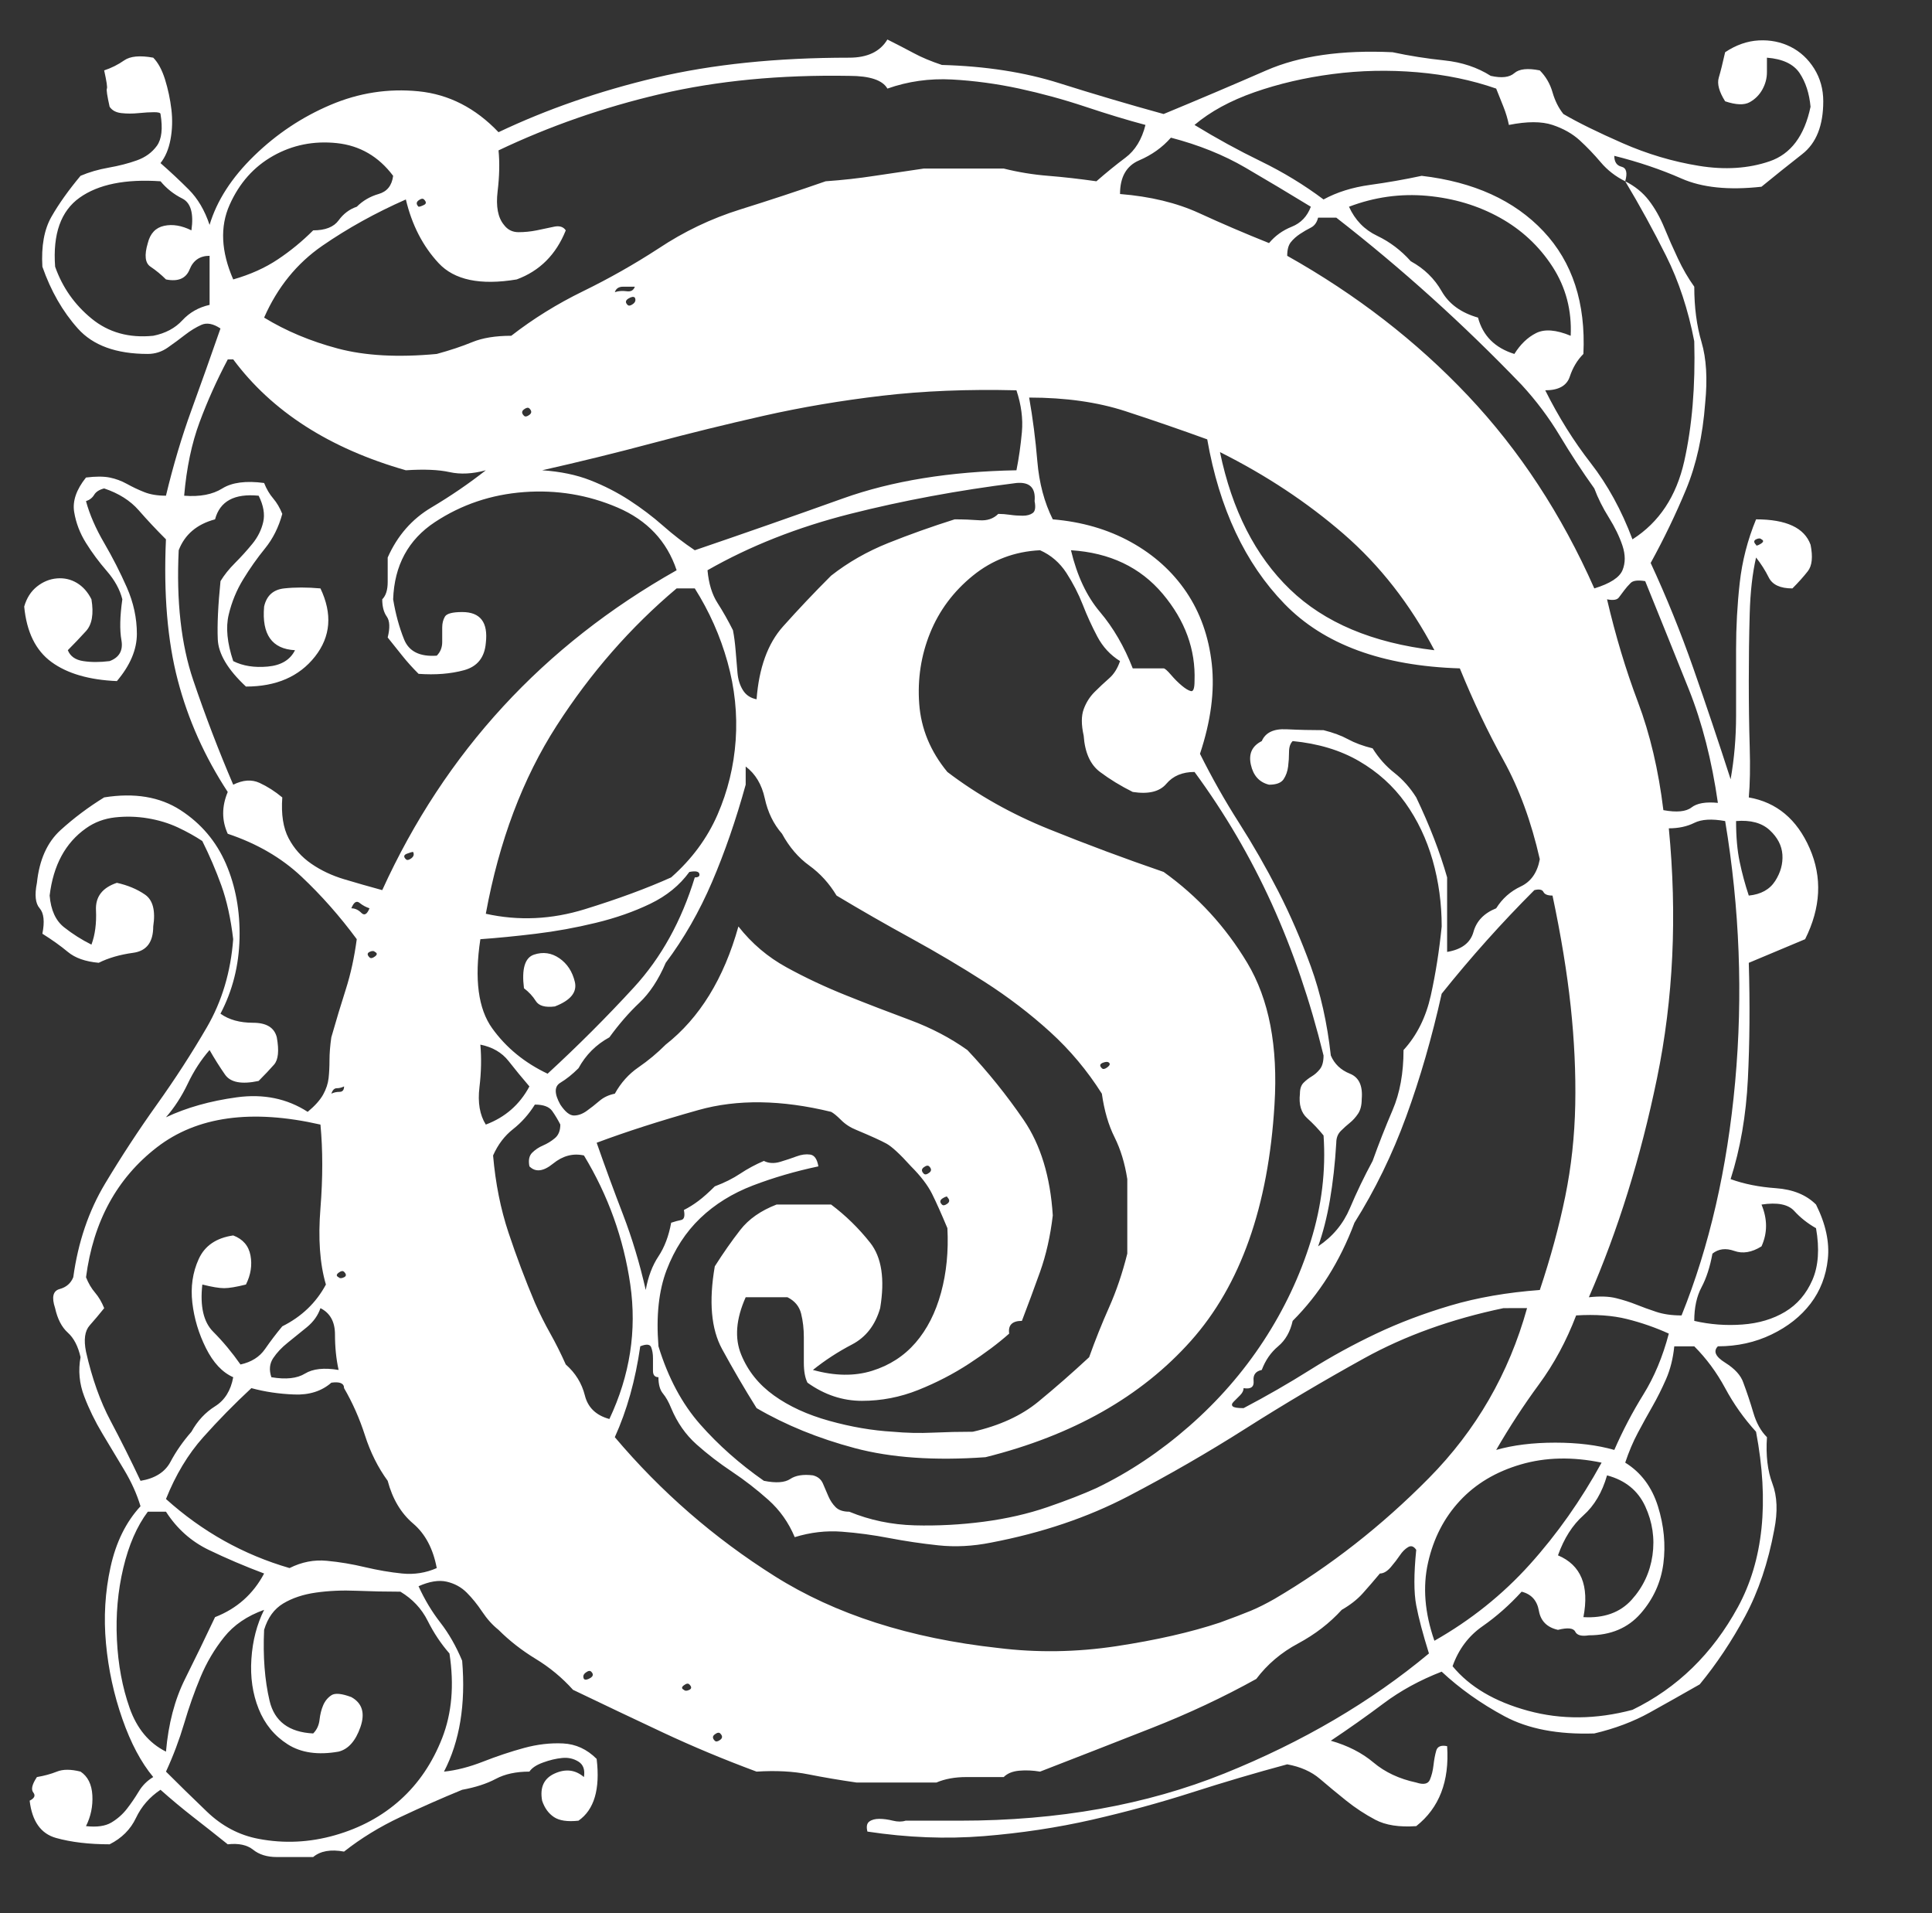
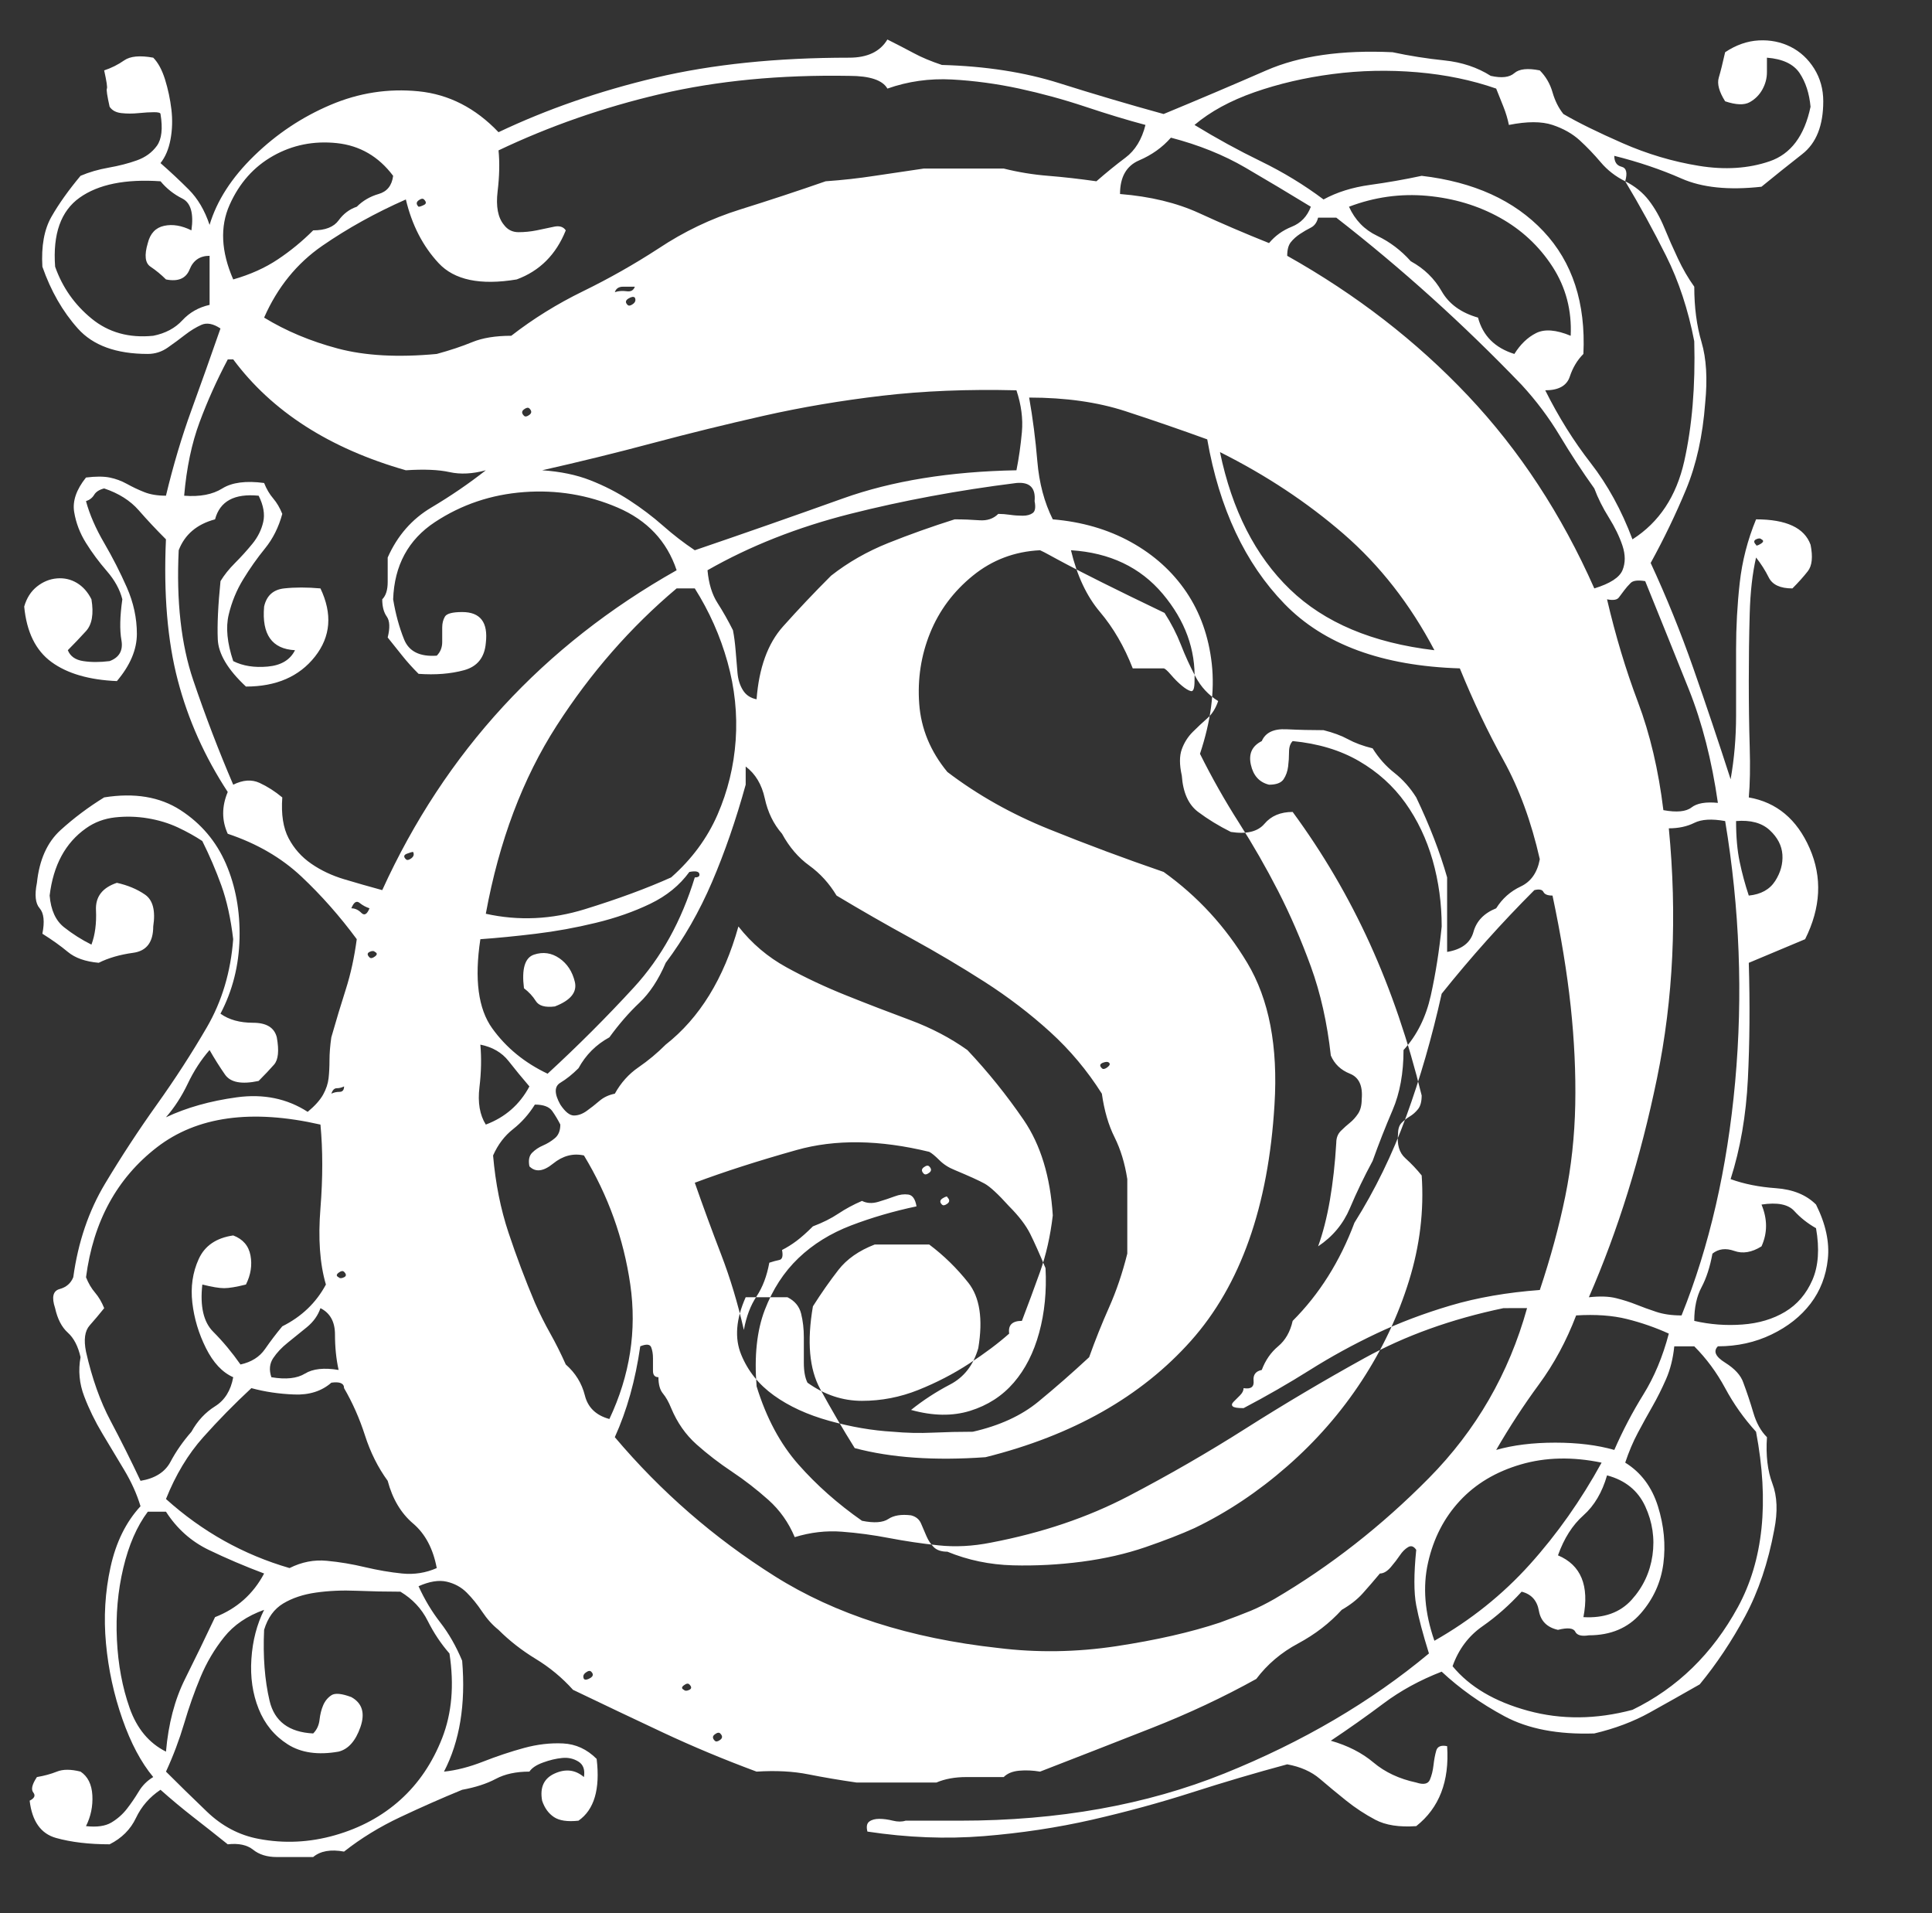
<svg xmlns="http://www.w3.org/2000/svg" version="1.1" id="Calque_1" x="0px" y="0px" width="202px" height="200px" viewBox="0 0 202 200" enable-background="new 0 0 202 200" xml:space="preserve">
  <rect x="0" y="0" width="202" height="200" fill="#333333" stroke="none" />
  <g>
-     <path fill="#FFFFFF" d="M169.924,18.951c-1.016-0.504-1.87-1.169-2.565-1.995c-0.697-0.823-1.425-1.583-2.185-2.28   c-0.76-0.695-1.71-1.235-2.851-1.615c-1.14-0.38-2.659-0.38-4.56,0c-0.128-0.632-0.317-1.265-0.57-1.9   c-0.255-0.632-0.507-1.265-0.76-1.9c-2.535-0.885-5.29-1.455-8.265-1.71c-2.978-0.252-5.923-0.19-8.835,0.19   c-2.916,0.38-5.638,1.016-8.17,1.9c-2.536,0.888-4.626,2.028-6.271,3.42c2.28,1.395,4.59,2.66,6.936,3.8   c2.342,1.14,4.527,2.47,6.555,3.99c1.393-0.76,3.007-1.265,4.845-1.52c1.835-0.252,3.64-0.57,5.415-0.95   c5.445,0.635,9.69,2.565,12.73,5.795s4.432,7.505,4.18,12.825c-0.636,0.635-1.11,1.425-1.425,2.375   c-0.317,0.95-1.173,1.425-2.565,1.425c1.393,2.788,2.975,5.32,4.75,7.6c1.772,2.28,3.23,4.94,4.37,7.98   c2.785-1.772,4.59-4.495,5.415-8.17c0.822-3.672,1.17-7.853,1.045-12.54c-0.635-3.292-1.615-6.27-2.945-8.93   C172.869,24.081,171.443,21.486,169.924,18.951c1.013,0.508,1.835,1.173,2.47,1.995c0.633,0.825,1.17,1.775,1.615,2.85   c0.442,1.078,0.917,2.155,1.425,3.23c0.505,1.078,1.075,2.06,1.71,2.945c0,2.155,0.253,4.085,0.76,5.795   c0.505,1.71,0.633,3.833,0.381,6.365c-0.256,3.42-0.921,6.43-1.995,9.025c-1.078,2.598-2.313,5.163-3.705,7.695   c1.645,3.547,3.135,7.22,4.465,11.02c1.33,3.8,2.627,7.665,3.895,11.59c0.38-2.152,0.57-4.37,0.57-6.65c0-2.28,0-4.59,0-6.935   c0-2.342,0.125-4.655,0.38-6.935c0.253-2.28,0.822-4.495,1.71-6.65c3.165,0,5.064,0.888,5.7,2.66   c0.252,1.268,0.157,2.185-0.285,2.755c-0.445,0.57-0.982,1.172-1.615,1.805c-1.268,0-2.09-0.38-2.47-1.14   c-0.38-0.76-0.825-1.455-1.33-2.09c-0.38,1.648-0.603,3.61-0.665,5.89c-0.065,2.28-0.095,4.625-0.095,7.03   c0,2.408,0.029,4.688,0.095,6.84c0.063,2.155,0.03,3.928-0.095,5.32c2.912,0.508,5.035,2.28,6.365,5.32s1.169,6.208-0.476,9.5   l-5.89,2.47c0.125,4.308,0.095,8.36-0.095,12.16c-0.19,3.801-0.793,7.285-1.806,10.45c1.393,0.508,2.975,0.825,4.75,0.95   c1.772,0.128,3.165,0.697,4.181,1.71c1.012,2.027,1.425,3.928,1.234,5.7c-0.189,1.775-0.792,3.325-1.805,4.654   c-1.016,1.33-2.375,2.408-4.085,3.23c-1.71,0.825-3.58,1.235-5.605,1.235c-0.507,0.507-0.255,1.077,0.761,1.71   c1.012,0.635,1.645,1.33,1.899,2.09c0.38,1.016,0.728,2.061,1.045,3.135c0.315,1.078,0.79,1.933,1.426,2.565   c-0.128,1.899,0.062,3.515,0.569,4.845c0.505,1.33,0.57,2.945,0.19,4.845c-0.636,3.42-1.647,6.428-3.04,9.025   c-1.396,2.595-2.978,4.97-4.75,7.125c-1.775,1.012-3.516,1.995-5.226,2.944c-1.71,0.95-3.643,1.678-5.795,2.186   c-3.8,0.125-6.935-0.475-9.404-1.805c-2.471-1.33-4.655-2.883-6.556-4.655c-2.279,0.885-4.308,1.995-6.08,3.325   c-1.775,1.33-3.609,2.627-5.51,3.895c1.772,0.505,3.26,1.265,4.465,2.28c1.203,1.013,2.69,1.71,4.465,2.09   c0.761,0.252,1.235,0.157,1.426-0.285c0.189-0.445,0.314-0.95,0.38-1.52c0.063-0.57,0.157-1.078,0.285-1.521   c0.124-0.445,0.504-0.603,1.14-0.475c0.252,3.672-0.825,6.46-3.23,8.359c-1.774,0.125-3.2-0.095-4.274-0.664   c-1.078-0.57-2.09-1.235-3.04-1.995c-0.95-0.761-1.87-1.521-2.755-2.28c-0.888-0.76-2.028-1.268-3.42-1.521   c-3.296,0.885-6.62,1.868-9.976,2.945c-3.357,1.075-6.84,2.024-10.449,2.851c-3.61,0.822-7.381,1.392-11.306,1.71   c-3.927,0.314-7.98,0.157-12.16-0.476c-0.128-0.508-0.065-0.854,0.19-1.045c0.252-0.189,0.6-0.285,1.045-0.285   c0.442,0,0.917,0.063,1.425,0.19c0.505,0.124,0.95,0.124,1.33,0h5.7c10.26,0,19.475-1.647,27.645-4.94   c8.17-3.295,15.295-7.475,21.375-12.54c-0.635-2.027-1.077-3.705-1.33-5.035c-0.255-1.329-0.255-3.263,0-5.795   c-0.255-0.38-0.54-0.475-0.854-0.284c-0.317,0.189-0.603,0.475-0.855,0.854c-0.255,0.38-0.569,0.79-0.949,1.235   c-0.38,0.442-0.761,0.665-1.141,0.665c-0.635,0.76-1.234,1.454-1.805,2.09c-0.57,0.632-1.301,1.202-2.185,1.71   c-1.269,1.393-2.788,2.564-4.561,3.515c-1.775,0.95-3.229,2.186-4.37,3.705c-3.42,1.9-7.063,3.61-10.925,5.13   c-3.865,1.521-7.761,3.04-11.685,4.561c-0.761-0.128-1.491-0.16-2.186-0.096c-0.697,0.063-1.235,0.285-1.615,0.665   c-1.395,0-2.692,0-3.895,0c-1.206,0-2.25,0.19-3.135,0.57h-8.36c-1.775-0.255-3.453-0.54-5.035-0.854   c-1.585-0.318-3.39-0.413-5.415-0.285c-3.42-1.268-6.683-2.631-9.785-4.085c-3.105-1.458-6.24-2.945-9.405-4.466   c-1.14-1.268-2.44-2.345-3.895-3.229c-1.458-0.888-2.755-1.9-3.895-3.04c-0.635-0.508-1.205-1.14-1.71-1.9   c-0.507-0.76-1.045-1.425-1.615-1.994c-0.57-0.57-1.268-0.95-2.09-1.141c-0.825-0.189-1.805-0.032-2.945,0.476   c0.632,1.392,1.393,2.659,2.28,3.8c0.885,1.14,1.645,2.47,2.28,3.99c0.38,4.56-0.255,8.422-1.9,11.59   c1.265-0.128,2.627-0.476,4.085-1.045c1.455-0.57,2.879-1.045,4.275-1.426c1.393-0.38,2.755-0.54,4.085-0.475   c1.33,0.063,2.5,0.6,3.515,1.615c0.38,3.164-0.255,5.319-1.9,6.46c-1.14,0.124-1.995,0-2.565-0.38   c-0.57-0.38-0.982-0.95-1.235-1.71c-0.255-1.396,0.19-2.346,1.33-2.851c1.14-0.508,2.152-0.38,3.04,0.38   c0.125-0.76-0.065-1.3-0.57-1.614c-0.508-0.318-1.078-0.445-1.71-0.381c-0.636,0.063-1.301,0.22-1.995,0.476   c-0.698,0.252-1.173,0.57-1.425,0.95c-1.395,0-2.565,0.252-3.515,0.76c-0.95,0.505-2.123,0.885-3.515,1.14   c-2.155,0.885-4.308,1.835-6.46,2.851c-2.155,1.012-4.118,2.215-5.89,3.609c-1.395-0.255-2.47-0.065-3.23,0.57h-3.8   c-1.016,0-1.838-0.255-2.47-0.76c-0.635-0.508-1.52-0.698-2.66-0.57c-1.268-1.016-2.47-1.965-3.61-2.85   c-1.14-0.888-2.28-1.838-3.42-2.851c-1.14,0.761-1.995,1.74-2.565,2.945c-0.57,1.202-1.49,2.12-2.755,2.755   c-2.155,0-4.023-0.223-5.605-0.665c-1.585-0.445-2.503-1.742-2.755-3.895c0.505-0.256,0.632-0.541,0.38-0.855   c-0.255-0.317-0.128-0.854,0.38-1.615c0.76-0.127,1.455-0.317,2.09-0.569c0.632-0.256,1.455-0.256,2.47,0   c0.76,0.504,1.169,1.33,1.235,2.47c0.063,1.14-0.16,2.215-0.665,3.229c1.14,0.125,2.025,0,2.66-0.38   c0.632-0.38,1.169-0.854,1.615-1.425c0.442-0.57,0.855-1.173,1.235-1.805c0.38-0.636,0.884-1.141,1.52-1.521   c-1.268-1.52-2.346-3.547-3.23-6.08c-0.887-2.535-1.458-5.162-1.71-7.885c-0.255-2.726-0.095-5.385,0.475-7.979   c0.57-2.598,1.615-4.721,3.135-6.365c-0.38-1.268-0.95-2.532-1.71-3.8c-0.76-1.265-1.52-2.532-2.28-3.8   c-0.76-1.266-1.395-2.565-1.9-3.896c-0.508-1.33-0.635-2.689-0.38-4.085c-0.255-1.14-0.698-1.995-1.33-2.565   c-0.635-0.569-1.078-1.425-1.33-2.564c-0.38-1.14-0.223-1.805,0.475-1.995c0.695-0.19,1.169-0.6,1.425-1.235   c0.505-3.672,1.615-6.935,3.325-9.784c1.71-2.851,3.515-5.605,5.415-8.266s3.64-5.35,5.225-8.075   c1.582-2.722,2.5-5.795,2.755-9.215c-0.255-2.152-0.665-4.02-1.235-5.605c-0.57-1.582-1.235-3.135-1.995-4.655   c-0.76-0.505-1.615-0.979-2.565-1.425c-0.95-0.442-1.995-0.76-3.135-0.95s-2.28-0.22-3.42-0.095c-1.14,0.128-2.155,0.508-3.04,1.14   c-2.155,1.52-3.42,3.865-3.8,7.03c0.125,1.52,0.632,2.63,1.52,3.325c0.884,0.698,1.834,1.3,2.85,1.805   c0.38-1.013,0.538-2.215,0.475-3.61c-0.065-1.392,0.665-2.342,2.185-2.85c1.14,0.255,2.12,0.665,2.945,1.235   c0.823,0.57,1.107,1.68,0.855,3.325c0,1.647-0.698,2.565-2.09,2.755c-1.395,0.19-2.598,0.54-3.61,1.045   c-1.396-0.125-2.47-0.505-3.23-1.14c-0.76-0.632-1.648-1.265-2.66-1.9c0.252-1.265,0.157-2.152-0.285-2.66   c-0.445-0.504-0.541-1.392-0.285-2.66c0.252-2.405,1.075-4.243,2.47-5.51c1.393-1.265,2.913-2.405,4.56-3.42   c3.165-0.505,5.825-0.063,7.98,1.33c2.152,1.395,3.735,3.263,4.75,5.605c1.013,2.345,1.487,4.94,1.425,7.79   c-0.065,2.85-0.73,5.48-1.995,7.885c0.885,0.636,2.025,0.95,3.42,0.95c1.393,0,2.215,0.508,2.47,1.52   c0.252,1.396,0.157,2.346-0.285,2.851c-0.445,0.508-0.982,1.077-1.615,1.71c-1.775,0.38-2.945,0.16-3.515-0.665   c-0.57-0.822-1.11-1.678-1.615-2.565c-0.888,1.016-1.647,2.186-2.28,3.516c-0.635,1.33-1.396,2.502-2.28,3.515   c2.152-1.013,4.623-1.71,7.41-2.09c2.785-0.38,5.255,0.128,7.41,1.52c0.76-0.632,1.297-1.234,1.615-1.805   c0.315-0.57,0.505-1.14,0.57-1.71c0.062-0.57,0.095-1.202,0.095-1.9c0-0.694,0.063-1.487,0.19-2.375   c0.505-1.771,1.013-3.449,1.52-5.034c0.505-1.583,0.885-3.325,1.14-5.226c-1.775-2.404-3.705-4.589-5.795-6.555   c-2.09-1.962-4.655-3.45-7.695-4.465c-0.635-1.392-0.635-2.85,0-4.37c-2.407-3.672-4.15-7.567-5.225-11.685   c-1.078-4.115-1.491-9.025-1.235-14.725c-1.015-1.012-1.965-2.025-2.85-3.04c-0.888-1.012-2.09-1.772-3.61-2.28   c-0.507,0.127-0.855,0.35-1.045,0.665c-0.19,0.317-0.475,0.54-0.855,0.665c0.38,1.396,1.012,2.85,1.9,4.37   c0.885,1.52,1.677,3.073,2.375,4.655c0.695,1.585,1.045,3.2,1.045,4.845c0,1.648-0.697,3.295-2.09,4.94   c-2.915-0.125-5.195-0.79-6.84-1.995c-1.648-1.203-2.598-3.135-2.85-5.795c0.252-0.884,0.695-1.582,1.33-2.09   c0.632-0.504,1.33-0.79,2.09-0.855c0.76-0.063,1.455,0.095,2.09,0.475c0.633,0.38,1.14,0.95,1.52,1.71   c0.252,1.52,0.063,2.63-0.57,3.325c-0.635,0.697-1.268,1.362-1.9,1.995c0.252,0.635,0.79,1.016,1.615,1.14   c0.823,0.127,1.74,0.127,2.755,0c1.012-0.38,1.425-1.107,1.235-2.185c-0.19-1.075-0.16-2.5,0.095-4.275   c-0.255-1.012-0.792-1.995-1.615-2.945c-0.825-0.95-1.553-1.93-2.185-2.945c-0.635-1.012-1.045-2.09-1.235-3.23   s0.22-2.342,1.235-3.61c1.012-0.125,1.835-0.125,2.47,0c0.632,0.127,1.235,0.35,1.805,0.665c0.57,0.317,1.17,0.603,1.805,0.855   c0.632,0.255,1.392,0.38,2.28,0.38c0.76-3.165,1.645-6.142,2.66-8.93c1.012-2.785,2.025-5.634,3.04-8.55   c-0.76-0.505-1.425-0.632-1.995-0.38c-0.57,0.255-1.14,0.603-1.71,1.045c-0.57,0.445-1.172,0.888-1.805,1.33   c-0.635,0.445-1.33,0.665-2.09,0.665c-3.295,0-5.732-0.885-7.315-2.66c-1.585-1.772-2.82-3.925-3.705-6.46   c-0.127-2.152,0.19-3.895,0.95-5.225c0.76-1.33,1.772-2.755,3.04-4.275c0.885-0.38,1.867-0.665,2.945-0.855   c1.075-0.19,2.058-0.442,2.945-0.76c0.885-0.314,1.583-0.822,2.09-1.52c0.504-0.695,0.632-1.805,0.38-3.325   c0-0.125-0.223-0.19-0.665-0.19c-0.445,0-0.982,0.033-1.615,0.095c-0.636,0.065-1.235,0.065-1.805,0   c-0.57-0.062-0.983-0.285-1.235-0.665c-0.255-1.14-0.351-1.772-0.285-1.9c0.063-0.125-0.033-0.76-0.285-1.9   c0.76-0.252,1.455-0.6,2.09-1.045c0.632-0.442,1.645-0.538,3.04-0.285c0.504,0.508,0.917,1.268,1.235,2.28   c0.314,1.015,0.537,2.06,0.665,3.135c0.125,1.078,0.095,2.123-0.095,3.135c-0.19,1.015-0.54,1.837-1.045,2.47   c1.012,0.888,1.995,1.805,2.945,2.755c0.95,0.95,1.678,2.185,2.185,3.705c0.76-2.532,2.31-4.94,4.655-7.22   c2.342-2.28,5.002-4.053,7.98-5.32c2.975-1.265,6.047-1.74,9.215-1.425c3.165,0.317,5.952,1.743,8.36,4.275   c5.065-2.405,10.545-4.305,16.435-5.7c5.89-1.393,12.635-2.09,20.235-2.09c1.9,0,3.23-0.632,3.99-1.9   c1.012,0.508,1.93,0.982,2.755,1.425c0.822,0.445,1.805,0.855,2.945,1.235c4.559,0.127,8.645,0.76,12.254,1.9   c3.61,1.14,7.25,2.218,10.926,3.23c3.672-1.52,7.249-3.04,10.734-4.56c3.482-1.52,7.886-2.152,13.205-1.9   c1.772,0.38,3.577,0.665,5.415,0.855c1.835,0.19,3.45,0.73,4.845,1.615c1.141,0.255,1.963,0.161,2.471-0.285   c0.505-0.442,1.392-0.538,2.66-0.285c0.632,0.635,1.074,1.396,1.329,2.28c0.253,0.888,0.633,1.648,1.141,2.28   c1.52,0.888,3.577,1.9,6.175,3.04c2.595,1.14,5.255,1.933,7.98,2.375c2.722,0.445,5.192,0.285,7.409-0.475   c2.215-0.76,3.64-2.66,4.275-5.7c-0.128-1.392-0.508-2.565-1.14-3.515c-0.636-0.95-1.775-1.487-3.42-1.615c0,0.38,0,0.888,0,1.52   c0,0.635-0.161,1.235-0.476,1.805c-0.317,0.57-0.76,1.015-1.33,1.33c-0.569,0.317-1.425,0.285-2.564-0.095   c-0.636-1.012-0.855-1.834-0.665-2.47c0.189-0.633,0.409-1.52,0.665-2.66c1.14-0.76,2.31-1.17,3.515-1.235   c1.202-0.063,2.31,0.16,3.325,0.665c1.012,0.508,1.835,1.268,2.47,2.28c0.633,1.015,0.95,2.155,0.95,3.42   c0,2.535-0.73,4.37-2.186,5.51c-1.457,1.14-2.882,2.28-4.274,3.42c-3.42,0.38-6.208,0.095-8.36-0.855   c-2.155-0.95-4.497-1.74-7.029-2.375c0,0.635,0.252,1.015,0.76,1.14C170.049,17.559,170.176,18.066,169.924,18.951z M16.784,18.951   c-3.675-0.252-6.493,0.318-8.455,1.71c-1.965,1.396-2.82,3.8-2.565,7.22c0.76,2.155,2.025,3.96,3.8,5.415   c1.772,1.458,3.925,2.06,6.46,1.805c1.265-0.252,2.28-0.79,3.04-1.615c0.76-0.822,1.71-1.36,2.85-1.615v-5.13   c-1.015,0-1.71,0.475-2.09,1.425c-0.38,0.95-1.206,1.3-2.47,1.045c-0.507-0.505-1.045-0.95-1.615-1.33   c-0.57-0.38-0.665-1.202-0.285-2.47c0.252-1.012,0.822-1.615,1.71-1.805c0.885-0.19,1.835-0.03,2.85,0.475   c0.252-1.772-0.065-2.88-0.95-3.325C18.176,20.313,17.416,19.711,16.784,18.951z M8.994,133.521c0.252,0.636,0.57,1.173,0.95,1.615   c0.38,0.445,0.694,0.982,0.95,1.615c-0.507,0.635-1.015,1.235-1.52,1.805c-0.507,0.57-0.635,1.49-0.38,2.755   c0.632,2.788,1.487,5.195,2.565,7.221c1.075,2.027,2.12,4.117,3.135,6.27c1.52-0.252,2.565-0.917,3.135-1.995   c0.57-1.074,1.297-2.119,2.185-3.135c0.632-1.14,1.455-2.024,2.47-2.66c1.012-0.632,1.645-1.645,1.9-3.04   c-1.14-0.505-2.09-1.52-2.85-3.04c-0.76-1.52-1.235-3.103-1.425-4.75c-0.19-1.645,0.029-3.164,0.665-4.56   c0.632-1.393,1.834-2.215,3.61-2.471c1.012,0.381,1.615,1.078,1.805,2.091c0.19,1.015,0.03,2.027-0.475,3.04   c-1.016,0.255-1.775,0.38-2.28,0.38c-0.507,0-1.268-0.125-2.28-0.38c-0.255,2.279,0.125,3.928,1.14,4.939   c1.013,1.016,1.962,2.155,2.85,3.42c1.14-0.252,1.995-0.789,2.565-1.615c0.57-0.822,1.17-1.614,1.805-2.375   c2.025-1.012,3.545-2.47,4.56-4.369c-0.635-2.152-0.825-4.813-0.57-7.98c0.252-3.165,0.252-6.08,0-8.74   c-7.22-1.645-12.92-0.854-17.1,2.375C12.224,123.166,9.754,127.696,8.994,133.521z M17.354,183.111   c0.252-2.916,0.917-5.448,1.995-7.601c1.075-2.155,2.12-4.308,3.135-6.46c2.28-0.888,3.99-2.407,5.13-4.56   c-2.028-0.761-3.96-1.586-5.795-2.471c-1.838-0.888-3.325-2.218-4.465-3.989h-1.9c-1.14,1.52-1.995,3.482-2.565,5.89   c-0.57,2.404-0.792,4.907-0.665,7.505c0.125,2.595,0.57,4.97,1.33,7.125C14.313,180.703,15.579,182.224,17.354,183.111z    M40.534,154.801c-1.015-1.393-1.805-2.975-2.375-4.75c-0.57-1.772-1.3-3.42-2.185-4.939c0-0.505-0.445-0.695-1.33-0.57   c-1.015,0.888-2.313,1.3-3.895,1.234c-1.585-0.062-3.072-0.284-4.465-0.664c-1.775,1.647-3.453,3.357-5.035,5.13   c-1.585,1.775-2.882,3.928-3.895,6.46c3.8,3.42,8.105,5.824,12.92,7.22c1.265-0.636,2.565-0.888,3.895-0.76   c1.33,0.124,2.66,0.347,3.99,0.665c1.33,0.314,2.627,0.537,3.895,0.665c1.265,0.124,2.47-0.065,3.61-0.57   c-0.38-2.027-1.205-3.58-2.47-4.655C41.926,158.188,41.039,156.701,40.534,154.801z M27.614,170.381   c-0.128,2.785,0.063,5.255,0.57,7.41c0.505,2.152,2.025,3.292,4.56,3.42c0.38-0.38,0.6-0.855,0.665-1.425   c0.063-0.57,0.19-1.078,0.38-1.521c0.19-0.445,0.475-0.792,0.855-1.045c0.38-0.255,1.075-0.189,2.09,0.19   c1.14,0.632,1.455,1.677,0.95,3.135c-0.507,1.455-1.268,2.31-2.28,2.565c-2.155,0.38-3.928,0.124-5.32-0.761   c-1.395-0.888-2.407-2.122-3.04-3.705c-0.635-1.585-0.887-3.324-0.76-5.225c0.125-1.9,0.57-3.61,1.33-5.13   c-1.775,0.632-3.168,1.582-4.18,2.85c-1.015,1.265-1.837,2.66-2.47,4.181c-0.635,1.52-1.206,3.135-1.71,4.845   c-0.508,1.71-1.14,3.387-1.9,5.035c1.265,1.265,2.69,2.66,4.275,4.18c1.582,1.52,3.387,2.47,5.415,2.85   c2.66,0.505,5.32,0.381,7.98-0.38c2.66-0.76,4.94-1.995,6.84-3.705s3.354-3.865,4.37-6.46c1.012-2.598,1.265-5.542,0.76-8.835   c-0.888-1.015-1.647-2.155-2.28-3.42c-0.635-1.268-1.585-2.28-2.85-3.04c-1.52,0-3.04-0.032-4.56-0.095   c-1.52-0.065-2.945,0-4.275,0.19c-1.33,0.189-2.47,0.569-3.42,1.14C28.659,168.196,27.994,169.113,27.614,170.381z M19.254,51.821   c1.645,0.128,2.975-0.125,3.99-0.76c1.012-0.632,2.47-0.823,4.37-0.57c0.252,0.635,0.57,1.173,0.95,1.615   c0.38,0.445,0.695,0.982,0.95,1.615c-0.38,1.396-0.982,2.598-1.805,3.61c-0.825,1.015-1.585,2.09-2.28,3.23   c-0.698,1.14-1.206,2.375-1.52,3.705c-0.318,1.33-0.16,2.945,0.475,4.845c1.012,0.508,2.214,0.698,3.61,0.57   c1.393-0.125,2.342-0.694,2.85-1.71c-2.408-0.125-3.485-1.645-3.23-4.56c0.252-1.14,0.95-1.772,2.09-1.9   c1.14-0.125,2.405-0.125,3.8,0c1.265,2.66,1.075,5.035-0.57,7.125c-1.647,2.09-4.055,3.135-7.22,3.135   c-1.9-1.772-2.883-3.42-2.945-4.94c-0.065-1.52,0.03-3.545,0.285-6.08c0.38-0.632,0.885-1.265,1.52-1.9   c0.632-0.632,1.235-1.297,1.805-1.995c0.57-0.695,0.95-1.455,1.14-2.28c0.19-0.822,0.03-1.74-0.475-2.755   c-2.535-0.252-4.055,0.57-4.56,2.47c-1.9,0.507-3.168,1.585-3.8,3.23c-0.255,5.32,0.252,9.85,1.52,13.585   c1.265,3.738,2.66,7.38,4.18,10.925c1.012-0.504,1.93-0.57,2.755-0.19c0.822,0.38,1.615,0.888,2.375,1.52   c-0.127,1.775,0.095,3.2,0.665,4.275c0.57,1.078,1.36,1.965,2.375,2.66c1.012,0.698,2.152,1.235,3.42,1.615   c1.265,0.38,2.595,0.76,3.99,1.14c6.584-14.44,16.845-25.584,30.78-33.44c-1.015-3.04-3.073-5.225-6.175-6.555   c-3.105-1.33-6.365-1.867-9.785-1.615c-3.42,0.255-6.525,1.3-9.31,3.135c-2.788,1.838-4.245,4.53-4.37,8.075   c0.252,1.52,0.632,2.916,1.14,4.18c0.505,1.268,1.645,1.837,3.42,1.71c0.38-0.38,0.57-0.855,0.57-1.425c0-0.57,0-1.075,0-1.52   c0-0.442,0.095-0.822,0.285-1.14c0.19-0.315,0.79-0.475,1.805-0.475c1.9,0,2.722,1.078,2.47,3.23c-0.127,1.52-0.887,2.47-2.28,2.85   c-1.396,0.38-2.978,0.507-4.75,0.38c-0.635-0.632-1.205-1.265-1.71-1.9c-0.508-0.632-1.015-1.265-1.52-1.9   c0.252-1.012,0.22-1.739-0.095-2.185c-0.317-0.442-0.475-1.045-0.475-1.805c0.38-0.38,0.57-0.979,0.57-1.805   c0-0.822,0-1.677,0-2.565c1.012-2.28,2.532-4.02,4.56-5.225c2.024-1.202,3.925-2.5,5.7-3.895c-1.395,0.38-2.66,0.445-3.8,0.19   c-1.14-0.252-2.66-0.315-4.56-0.19c-7.98-2.28-13.998-6.142-18.05-11.59h-0.38h-0.19c-1.14,2.155-2.123,4.34-2.945,6.555   C20.043,46.344,19.506,48.909,19.254,51.821z M24.384,29.211c1.772-0.505,3.325-1.203,4.655-2.09c1.33-0.885,2.565-1.9,3.705-3.04   c1.265,0,2.152-0.348,2.66-1.045c0.504-0.694,1.14-1.169,1.9-1.425c0.632-0.632,1.392-1.075,2.28-1.33   c0.885-0.252,1.393-0.885,1.52-1.9c-1.52-2.025-3.485-3.165-5.89-3.42c-2.408-0.252-4.625,0.19-6.65,1.33   c-2.027,1.14-3.547,2.85-4.56,5.13C22.988,23.701,23.116,26.298,24.384,29.211z M92.784,9.261c-0.508-0.885-1.838-1.33-3.99-1.33   c-7.22-0.125-13.808,0.508-19.76,1.9c-5.955,1.395-11.59,3.357-16.91,5.89c0.125,1.268,0.095,2.693-0.095,4.275   c-0.19,1.585,0.03,2.755,0.665,3.515c0.38,0.508,0.885,0.76,1.52,0.76c0.632,0,1.265-0.063,1.9-0.19   c0.632-0.125,1.235-0.252,1.805-0.38c0.57-0.125,0.98,0,1.235,0.38c-1.016,2.535-2.726,4.245-5.13,5.13   c-3.8,0.635-6.525,0.065-8.17-1.71c-1.647-1.772-2.788-3.99-3.42-6.65c-3.167,1.395-6.08,3.01-8.74,4.845   c-2.66,1.838-4.688,4.34-6.08,7.505c2.28,1.396,4.845,2.47,7.695,3.23c2.85,0.76,6.3,0.95,10.355,0.57   c1.393-0.38,2.627-0.79,3.705-1.235c1.075-0.442,2.438-0.665,4.085-0.665c2.28-1.772,4.78-3.325,7.505-4.655   c2.723-1.33,5.35-2.817,7.885-4.465c2.66-1.772,5.51-3.135,8.55-4.085c3.04-0.95,6.015-1.93,8.93-2.945   c1.772-0.125,3.482-0.314,5.13-0.57c1.645-0.252,3.355-0.505,5.13-0.76h8.36c1.521,0.38,3.07,0.635,4.655,0.76   c1.582,0.127,3.26,0.318,5.035,0.57c1.013-0.884,2.024-1.71,3.04-2.47c1.013-0.76,1.71-1.9,2.09-3.42   c-1.9-0.505-3.99-1.14-6.27-1.9c-2.28-0.76-4.593-1.392-6.936-1.9c-2.345-0.504-4.688-0.822-7.03-0.95   C97.184,8.186,94.936,8.501,92.784,9.261z M28.374,143.971c1.52,0.256,2.69,0.128,3.515-0.38c0.822-0.505,1.995-0.632,3.515-0.38   c-0.255-1.14-0.38-2.375-0.38-3.705s-0.508-2.247-1.52-2.755c-0.255,0.76-0.73,1.425-1.425,1.995   c-0.698,0.569-1.363,1.11-1.995,1.615c-0.635,0.507-1.14,1.045-1.52,1.614C28.184,142.546,28.118,143.211,28.374,143.971z    M35.974,113.571c-0.255,0.127-0.508,0.189-0.76,0.189c-0.255,0-0.445,0.19-0.57,0.57c0.252-0.125,0.538-0.19,0.855-0.19   C35.813,114.141,35.974,113.951,35.974,113.571z M35.974,132.951c-0.127-0.125-0.317-0.096-0.57,0.095   c-0.255,0.19-0.255,0.351,0,0.475c0.125,0.128,0.314,0.128,0.57,0C36.226,133.396,36.226,133.206,35.974,132.951z M38.634,94.951   c-0.38-0.125-0.73-0.314-1.045-0.57c-0.318-0.252-0.603-0.063-0.855,0.57c0.38,0,0.727,0.161,1.045,0.475   C38.093,95.744,38.378,95.586,38.634,94.951z M39.204,99.511c-0.127-0.125-0.317-0.125-0.57,0c-0.255,0.128-0.255,0.318,0,0.57   c0.125,0.127,0.314,0.095,0.57-0.095C39.456,99.796,39.456,99.639,39.204,99.511z M43.194,89.061c-0.128,0-0.351,0.065-0.665,0.19   c-0.318,0.127-0.351,0.317-0.095,0.57c0.125,0.128,0.315,0.095,0.57-0.095C43.256,89.536,43.318,89.316,43.194,89.061z    M44.333,20.851c-0.127-0.125-0.317-0.095-0.57,0.095c-0.255,0.19-0.255,0.413,0,0.665c0.125,0,0.315-0.063,0.57-0.19   C44.586,21.296,44.586,21.106,44.333,20.851z M50.224,98.181c-0.635,4.181-0.223,7.285,1.235,9.311   c1.455,2.027,3.388,3.609,5.795,4.75c3.165-2.913,6.175-5.92,9.025-9.025c2.85-3.103,4.97-6.935,6.365-11.495   c0.38,0,0.538-0.125,0.475-0.38c-0.065-0.252-0.413-0.314-1.045-0.19c-1.015,1.396-2.375,2.502-4.085,3.325   c-1.71,0.825-3.61,1.49-5.7,1.995c-2.09,0.508-4.18,0.888-6.27,1.14C53.929,97.866,51.996,98.056,50.224,98.181z M50.793,117.561   c2.025-0.76,3.545-2.09,4.56-3.989c-0.76-0.885-1.49-1.772-2.185-2.66c-0.697-0.885-1.68-1.455-2.945-1.71   c0.125,1.395,0.095,2.883-0.095,4.465C49.938,115.251,50.158,116.549,50.793,117.561z M70.174,91.721   c2.152-1.9,3.767-4.085,4.845-6.555c1.075-2.47,1.71-5.065,1.9-7.79c0.19-2.723-0.095-5.445-0.855-8.17   c-0.76-2.723-1.9-5.288-3.42-7.695h-1.9c-4.815,4.056-8.995,8.835-12.54,14.345c-3.547,5.51-6.018,12.065-7.41,19.665   c3.42,0.76,6.87,0.603,10.355-0.475C64.631,93.971,67.638,92.861,70.174,91.721z M55.924,115.471   c-0.635,1.016-1.396,1.87-2.28,2.565c-0.888,0.697-1.585,1.614-2.09,2.755c0.252,2.915,0.79,5.604,1.615,8.075   c0.823,2.47,1.74,4.91,2.755,7.314c0.504,1.141,1.045,2.218,1.615,3.23c0.57,1.015,1.107,2.09,1.615,3.229   c1.012,0.888,1.677,1.966,1.995,3.23c0.314,1.268,1.169,2.09,2.565,2.47c2.152-4.56,2.879-9.245,2.185-14.06   c-0.698-4.813-2.313-9.311-4.845-13.49c-1.14-0.253-2.218,0.032-3.23,0.854c-1.015,0.825-1.838,0.921-2.47,0.285   c-0.127-0.632-0.033-1.107,0.285-1.425c0.315-0.314,0.695-0.57,1.14-0.76c0.442-0.19,0.855-0.442,1.235-0.76   c0.38-0.315,0.57-0.79,0.57-1.426c-0.255-0.504-0.54-0.979-0.855-1.425C57.411,115.693,56.809,115.471,55.924,115.471z    M55.354,42.701c-0.127-0.125-0.317-0.095-0.57,0.095c-0.255,0.19-0.255,0.413,0,0.665c0.125,0.127,0.314,0.095,0.57-0.095   C55.606,43.176,55.606,42.956,55.354,42.701z M58.014,105.211c-1.015,0.128-1.68-0.063-1.995-0.57   c-0.317-0.505-0.73-0.95-1.235-1.33c-0.255-2.024,0.095-3.197,1.045-3.515c0.95-0.315,1.835-0.19,2.66,0.38   c0.822,0.57,1.359,1.396,1.615,2.47C60.356,103.724,59.658,104.578,58.014,105.211z M56.684,49.161   c1.9,0.128,3.578,0.475,5.035,1.045c1.455,0.57,2.817,1.268,4.085,2.09c1.265,0.825,2.438,1.71,3.515,2.66   c1.075,0.95,2.185,1.805,3.325,2.565c5.192-1.772,10.355-3.578,15.485-5.415c5.13-1.835,11.177-2.817,18.145-2.945   c0.253-1.265,0.442-2.594,0.57-3.99c0.125-1.393-0.065-2.85-0.57-4.37c-5.067-0.125-9.755,0.065-14.06,0.57   c-4.308,0.507-8.425,1.205-12.35,2.09c-3.928,0.888-7.79,1.837-11.59,2.85C64.474,47.326,60.608,48.276,56.684,49.161z    M77.964,82.031c-1.016,3.675-2.185,7.063-3.515,10.165c-1.33,3.105-2.945,5.923-4.845,8.455c-0.76,1.775-1.68,3.167-2.755,4.18   c-1.078,1.015-2.123,2.218-3.135,3.609c-1.396,0.761-2.47,1.838-3.23,3.23c-0.636,0.636-1.268,1.14-1.9,1.52   c-0.635,0.381-0.635,1.141,0,2.28c0.505,0.76,0.98,1.141,1.425,1.141c0.442,0,0.885-0.158,1.33-0.476   c0.442-0.314,0.884-0.665,1.33-1.045c0.442-0.38,0.98-0.632,1.615-0.76c0.632-1.141,1.455-2.058,2.47-2.755   c1.012-0.695,1.962-1.487,2.85-2.375c3.545-2.785,6.08-6.902,7.6-12.35c1.393,1.775,3.07,3.2,5.035,4.275   c1.962,1.077,4.052,2.061,6.27,2.945c2.214,0.888,4.432,1.742,6.65,2.564c2.215,0.825,4.209,1.87,5.985,3.135   c2.152,2.28,4.115,4.721,5.891,7.315c1.771,2.598,2.784,5.923,3.039,9.975c-0.255,2.155-0.697,4.118-1.329,5.891   c-0.636,1.775-1.269,3.485-1.9,5.13c-1.016,0-1.458,0.445-1.33,1.33c-1.14,1.015-2.535,2.06-4.18,3.135   c-1.647,1.077-3.42,1.995-5.32,2.755s-3.865,1.14-5.89,1.14c-2.027,0-3.928-0.632-5.7-1.899c-0.255-0.505-0.38-1.202-0.38-2.09   c0-0.885,0-1.772,0-2.66c0-0.885-0.095-1.71-0.285-2.47c-0.19-0.761-0.665-1.33-1.425-1.71h-4.37   c-1.016,2.279-1.173,4.274-0.475,5.984c0.695,1.71,1.834,3.135,3.42,4.275c1.583,1.14,3.515,2.027,5.795,2.66   c2.28,0.635,4.495,1.015,6.65,1.14c1.393,0.128,2.785,0.16,4.18,0.095c1.393-0.063,2.785-0.095,4.18-0.095   c2.784-0.633,5.064-1.678,6.84-3.135c1.772-1.455,3.545-3.008,5.32-4.655c0.632-1.772,1.33-3.515,2.09-5.225   s1.393-3.578,1.899-5.605v-7.79c-0.255-1.645-0.697-3.103-1.329-4.37c-0.636-1.265-1.078-2.784-1.33-4.56   c-1.521-2.405-3.325-4.561-5.415-6.46c-2.091-1.9-4.37-3.64-6.84-5.226c-2.471-1.582-5.036-3.102-7.695-4.56   c-2.66-1.455-5.258-2.945-7.79-4.465c-0.76-1.265-1.71-2.31-2.85-3.135c-1.14-0.822-2.09-1.93-2.85-3.325   c-0.888-1.012-1.49-2.247-1.805-3.705c-0.317-1.455-0.982-2.565-1.995-3.325V82.031z M61.813,174.751   c-0.127-0.128-0.317-0.095-0.57,0.095c-0.255,0.19-0.317,0.41-0.19,0.665c0.125,0.125,0.347,0.095,0.665-0.095   C62.033,175.226,62.066,175.003,61.813,174.751z M108.744,57.521c-2.66,0.127-5.006,1.015-7.03,2.66   c-2.028,1.648-3.515,3.643-4.465,5.985c-0.95,2.345-1.33,4.815-1.14,7.41c0.19,2.598,1.169,4.973,2.945,7.125   c3.165,2.408,6.712,4.403,10.64,5.985c3.925,1.585,7.915,3.072,11.971,4.465c3.544,2.535,6.46,5.7,8.739,9.5   c2.28,3.8,3.23,8.74,2.851,14.82c-0.636,10.641-3.548,18.875-8.74,24.7c-5.195,5.827-12.35,9.88-21.471,12.16   c-5.319,0.38-9.879,0.065-13.679-0.95c-3.8-1.013-7.22-2.404-10.26-4.18c-1.268-2.025-2.47-4.085-3.61-6.176   c-1.14-2.09-1.396-4.969-0.76-8.645c0.884-1.393,1.772-2.66,2.66-3.8c0.885-1.141,2.152-2.024,3.8-2.66h5.7   c1.52,1.14,2.88,2.47,4.085,3.99c1.203,1.52,1.55,3.8,1.045,6.84c-0.508,1.775-1.491,3.04-2.945,3.8   c-1.458,0.76-2.82,1.647-4.085,2.66c2.28,0.635,4.337,0.665,6.175,0.095c1.835-0.569,3.355-1.55,4.56-2.944   c1.203-1.393,2.09-3.136,2.66-5.226s0.79-4.337,0.665-6.745c-0.635-1.52-1.173-2.722-1.615-3.609   c-0.445-0.885-1.172-1.835-2.185-2.851c-1.14-1.265-1.995-2.058-2.565-2.375c-0.57-0.314-1.615-0.789-3.135-1.425   c-0.635-0.252-1.173-0.6-1.615-1.045c-0.445-0.442-0.792-0.728-1.045-0.855c-5.195-1.265-9.817-1.33-13.87-0.189   c-4.056,1.14-7.6,2.28-10.64,3.42c0.885,2.535,1.805,5.035,2.755,7.505s1.74,5.101,2.375,7.885c0.252-1.392,0.695-2.564,1.33-3.515   c0.632-0.95,1.075-2.12,1.33-3.515c0.38-0.125,0.727-0.22,1.045-0.285c0.314-0.063,0.41-0.41,0.285-1.045   c0.504-0.253,1.012-0.57,1.52-0.95c0.504-0.38,1.074-0.885,1.71-1.521c1.012-0.38,1.9-0.822,2.66-1.33   c0.76-0.504,1.583-0.949,2.47-1.329c0.504,0.255,1.075,0.284,1.71,0.095c0.632-0.19,1.202-0.38,1.71-0.57   c0.505-0.189,0.979-0.252,1.425-0.189c0.442,0.064,0.728,0.475,0.855,1.234c-2.407,0.508-4.688,1.173-6.84,1.995   c-2.155,0.825-3.99,1.966-5.51,3.42c-1.52,1.458-2.693,3.263-3.515,5.415c-0.825,2.155-1.11,4.815-0.855,7.98   c1.012,3.295,2.47,6.018,4.37,8.17c1.9,2.155,4.115,4.117,6.65,5.89c1.265,0.256,2.185,0.19,2.755-0.189   c0.57-0.381,1.36-0.505,2.375-0.381c0.505,0.128,0.855,0.413,1.045,0.855c0.19,0.445,0.38,0.888,0.57,1.33   c0.19,0.442,0.442,0.822,0.76,1.14c0.315,0.314,0.79,0.476,1.425,0.476c2.152,0.885,4.433,1.359,6.84,1.425   c2.405,0.063,4.812-0.065,7.22-0.38c2.405-0.318,4.622-0.825,6.65-1.521c2.024-0.697,3.734-1.362,5.13-1.995   c3.42-1.645,6.65-3.8,9.689-6.46c3.04-2.66,5.635-5.635,7.79-8.93c2.152-3.292,3.801-6.774,4.94-10.45   c1.14-3.672,1.582-7.345,1.33-11.02c-0.508-0.633-1.078-1.235-1.71-1.806c-0.636-0.569-0.888-1.425-0.76-2.564   c0-0.505,0.124-0.885,0.38-1.141c0.252-0.252,0.537-0.475,0.854-0.665c0.315-0.189,0.6-0.441,0.855-0.76   c0.252-0.314,0.38-0.789,0.38-1.425c-1.396-5.7-3.2-10.987-5.415-15.865c-2.218-4.875-4.91-9.468-8.075-13.775   c-1.268,0-2.25,0.413-2.945,1.235c-0.697,0.825-1.87,1.11-3.515,0.855c-1.268-0.632-2.407-1.33-3.42-2.09   c-1.016-0.76-1.585-2.024-1.71-3.8c-0.255-1.14-0.255-2.057,0-2.755c0.252-0.695,0.633-1.297,1.14-1.805   c0.505-0.505,1.013-0.979,1.521-1.425c0.505-0.442,0.885-1.045,1.14-1.805c-1.015-0.632-1.805-1.487-2.375-2.565   c-0.569-1.075-1.077-2.185-1.52-3.325c-0.445-1.14-1.016-2.247-1.71-3.325C110.801,58.821,109.884,58.028,108.744,57.521z    M66.374,29.971c-0.38,0-0.792,0-1.235,0c-0.445,0-0.73,0.19-0.855,0.57c0.38-0.125,0.79-0.158,1.235-0.095   C65.961,30.511,66.246,30.351,66.374,29.971z M157.193,136.751c-5.447,1.14-10.292,2.883-14.534,5.225   c-4.246,2.346-8.36,4.783-12.351,7.315c-3.99,2.535-8.107,4.91-12.35,7.125c-4.245,2.215-9.025,3.829-14.346,4.845   c-1.899,0.38-3.737,0.476-5.51,0.285c-1.775-0.19-3.485-0.445-5.13-0.76c-1.647-0.318-3.295-0.541-4.94-0.665   c-1.647-0.128-3.295,0.063-4.94,0.569c-0.635-1.52-1.553-2.82-2.755-3.895c-1.206-1.075-2.47-2.058-3.8-2.945   c-1.33-0.885-2.565-1.834-3.705-2.85c-1.14-1.013-2.027-2.28-2.66-3.8c-0.255-0.633-0.541-1.141-0.855-1.521   c-0.318-0.38-0.475-0.95-0.475-1.71c-0.38,0-0.57-0.22-0.57-0.665c0-0.442,0-0.885,0-1.33c0-0.442-0.065-0.822-0.19-1.14   c-0.127-0.314-0.507-0.348-1.14-0.095c-0.255,1.775-0.603,3.452-1.045,5.034c-0.445,1.586-0.983,3.073-1.615,4.466   c4.813,5.699,10.385,10.545,16.72,14.534c6.332,3.99,14.122,6.49,23.37,7.506c4.052,0.504,8.17,0.442,12.35-0.19   c4.18-0.636,7.79-1.458,10.83-2.47c1.393-0.508,2.47-0.921,3.23-1.235c0.76-0.317,1.582-0.73,2.47-1.235   c5.824-3.42,11.21-7.632,16.149-12.635c4.94-5.002,8.36-10.925,10.261-17.765H157.193z M66.374,31.111   c-0.127-0.125-0.35-0.095-0.665,0.095c-0.317,0.19-0.35,0.413-0.095,0.665c0.125,0.127,0.314,0.095,0.57-0.095   C66.436,31.586,66.499,31.366,66.374,31.111z M72.074,176.081c-0.128-0.128-0.318-0.095-0.57,0.095   c-0.255,0.19-0.255,0.348,0,0.475c0.125,0.125,0.314,0.125,0.57,0C72.326,176.523,72.326,176.333,72.074,176.081z M106.273,50.491   c-6.08,0.76-11.875,1.838-17.385,3.23c-5.51,1.396-10.482,3.358-14.915,5.89c0.125,1.396,0.475,2.535,1.045,3.42   c0.57,0.888,1.107,1.838,1.615,2.85c0.125,0.635,0.22,1.363,0.285,2.185c0.063,0.825,0.125,1.585,0.19,2.28   c0.062,0.698,0.252,1.3,0.57,1.805c0.314,0.508,0.79,0.825,1.425,0.95c0.252-3.292,1.17-5.825,2.755-7.6   c1.582-1.772,3.259-3.545,5.035-5.32c1.772-1.392,3.768-2.532,5.985-3.42c2.214-0.885,4.527-1.71,6.935-2.47   c0.885,0,1.74,0.033,2.565,0.095c0.822,0.065,1.487-0.157,1.995-0.665c0.38,0,0.789,0.033,1.234,0.095   c0.442,0.065,0.885,0.095,1.33,0.095c0.442,0,0.79-0.095,1.045-0.285c0.253-0.19,0.315-0.6,0.19-1.235   C108.299,50.999,107.666,50.366,106.273,50.491z M75.304,181.211c-0.127-0.128-0.318-0.095-0.57,0.095   c-0.255,0.19-0.255,0.41,0,0.665c0.125,0.125,0.314,0.095,0.57-0.095C75.556,181.686,75.556,181.463,75.304,181.211z    M97.154,121.931c-0.128-0.124-0.318-0.095-0.57,0.095c-0.255,0.19-0.255,0.413,0,0.665c0.125,0.128,0.315,0.096,0.57-0.095   C97.406,122.406,97.406,122.187,97.154,121.931z M99.054,125.161c0-0.125-0.16-0.096-0.475,0.095   c-0.317,0.19-0.35,0.413-0.095,0.665c0.125,0.128,0.314,0.095,0.57-0.095C99.306,125.636,99.306,125.416,99.054,125.161z    M110.073,54.291c3.04,0.255,5.763,1.045,8.171,2.375c2.404,1.33,4.337,3.072,5.795,5.225c1.454,2.156,2.342,4.655,2.659,7.505   c0.315,2.85-0.095,5.985-1.234,9.405c1.265,2.535,2.627,4.94,4.085,7.22c1.454,2.28,2.817,4.655,4.085,7.125   c1.265,2.47,2.404,5.1,3.42,7.885c1.013,2.787,1.71,5.89,2.09,9.31c0.38,0.888,1.045,1.521,1.995,1.9s1.359,1.268,1.235,2.659   c0,0.636-0.128,1.141-0.38,1.521c-0.256,0.38-0.541,0.697-0.855,0.95c-0.317,0.255-0.636,0.54-0.95,0.854   c-0.317,0.318-0.475,0.73-0.475,1.235c-0.128,2.155-0.351,4.15-0.665,5.985c-0.317,1.837-0.73,3.452-1.235,4.845   c1.521-1.013,2.628-2.343,3.325-3.99c0.694-1.645,1.487-3.292,2.375-4.939c0.633-1.772,1.33-3.545,2.09-5.32   c0.76-1.772,1.141-3.862,1.141-6.271c1.392-1.52,2.342-3.42,2.85-5.699c0.505-2.28,0.885-4.685,1.14-7.22   c0-2.405-0.317-4.718-0.949-6.935c-0.636-2.215-1.586-4.21-2.851-5.985c-1.268-1.772-2.883-3.23-4.845-4.37   c-1.966-1.14-4.275-1.835-6.936-2.09c-0.255,0.255-0.38,0.635-0.38,1.14c0,0.508-0.032,1.015-0.095,1.52   c-0.065,0.508-0.223,0.95-0.475,1.33c-0.256,0.38-0.761,0.57-1.521,0.57c-1.016-0.252-1.647-0.95-1.899-2.09   c-0.256-1.14,0.124-1.962,1.14-2.47c0.38-0.885,1.235-1.297,2.564-1.235c1.33,0.065,2.628,0.095,3.896,0.095   c1.013,0.255,1.867,0.57,2.564,0.95c0.695,0.38,1.55,0.698,2.565,0.95c0.633,1.015,1.393,1.87,2.28,2.565   c0.885,0.698,1.645,1.553,2.279,2.565c1.393,2.916,2.471,5.7,3.23,8.36v7.79c1.52-0.252,2.438-0.95,2.755-2.09   c0.314-1.14,1.107-1.962,2.375-2.47c0.633-1.012,1.487-1.772,2.565-2.28c1.074-0.505,1.739-1.455,1.995-2.85   c-0.888-3.925-2.155-7.377-3.801-10.355c-1.647-2.975-3.167-6.175-4.56-9.595c-8.107-0.252-14.221-2.5-18.335-6.745   c-4.118-4.243-6.811-9.975-8.075-17.195c-2.787-1.012-5.638-1.995-8.55-2.945c-2.915-0.95-6.271-1.425-10.07-1.425   c0.38,2.155,0.665,4.37,0.855,6.65C108.648,50.491,109.187,52.519,110.073,54.291z M121.664,69.871c0.124,0,0.38,0.223,0.76,0.665   c0.38,0.445,0.76,0.826,1.14,1.14c0.38,0.318,0.695,0.508,0.95,0.57c0.252,0.065,0.38-0.285,0.38-1.045   c0.125-3.292-0.982-6.332-3.325-9.12c-2.345-2.785-5.542-4.305-9.595-4.56c0.633,2.66,1.645,4.815,3.04,6.46   c1.393,1.647,2.532,3.61,3.42,5.89H121.664z M115.964,111.101c-0.128-0.124-0.351-0.124-0.665,0   c-0.317,0.128-0.351,0.318-0.095,0.57c0.124,0.128,0.314,0.095,0.569-0.095C116.026,111.386,116.089,111.229,115.964,111.101z    M117.104,20.281c3.165,0.255,5.92,0.92,8.266,1.995c2.342,1.078,4.779,2.123,7.314,3.135c0.633-0.76,1.425-1.33,2.375-1.71   c0.95-0.38,1.615-1.075,1.995-2.09c-2.28-1.392-4.56-2.755-6.84-4.085s-4.878-2.375-7.79-3.135   c-0.888,1.016-1.995,1.805-3.325,2.375C117.769,17.336,117.104,18.508,117.104,20.281z M149.974,67.971   c-2.535-4.812-5.7-8.865-9.5-12.16c-3.8-3.292-8.107-6.143-12.92-8.55c1.265,6.08,3.705,10.863,7.315,14.345   C138.479,65.091,143.514,67.211,149.974,67.971z M162.323,93.621c-0.507,0-0.825-0.125-0.949-0.38   c-0.128-0.252-0.445-0.314-0.95-0.19c-3.42,3.42-6.65,7.03-9.69,10.83c-1.015,4.56-2.25,8.835-3.705,12.825   c-1.457,3.99-3.263,7.694-5.415,11.115c-1.52,4.055-3.675,7.475-6.46,10.26c-0.255,1.14-0.76,2.027-1.52,2.66   c-0.76,0.635-1.33,1.457-1.71,2.47c-0.636,0.128-0.921,0.508-0.855,1.14c0.063,0.636-0.284,0.888-1.045,0.761   c0,0.255-0.127,0.507-0.38,0.76c-0.255,0.255-0.475,0.475-0.665,0.665c-0.189,0.189-0.223,0.35-0.095,0.475   c0.125,0.128,0.505,0.19,1.14,0.19c2.405-1.265,4.718-2.595,6.936-3.99c2.215-1.393,4.527-2.66,6.935-3.8   c2.405-1.141,5.003-2.12,7.79-2.945c2.785-0.822,5.89-1.359,9.311-1.615c1.14-3.42,2.024-6.68,2.659-9.785   c0.633-3.102,0.98-6.299,1.045-9.595c0.063-3.292-0.095-6.712-0.475-10.26C163.844,101.666,163.208,97.801,162.323,93.621z    M166.693,51.061c-1.268-1.772-2.47-3.61-3.609-5.51c-1.141-1.9-2.471-3.672-3.99-5.32c-3.04-3.165-6.175-6.205-9.405-9.12   c-3.229-2.912-6.555-5.7-9.975-8.36h-1.9c-0.127,0.507-0.38,0.855-0.76,1.045s-0.76,0.413-1.14,0.665   c-0.38,0.255-0.698,0.54-0.95,0.855c-0.256,0.317-0.38,0.792-0.38,1.425c7.22,4.056,13.52,8.93,18.904,14.63   c5.383,5.7,9.785,12.415,13.205,20.14c1.646-0.504,2.628-1.14,2.945-1.9c0.314-0.76,0.314-1.615,0-2.565   c-0.317-0.95-0.793-1.93-1.425-2.945C167.578,53.088,167.073,52.076,166.693,51.061z M141.044,21.611   c0.632,1.396,1.615,2.408,2.944,3.04c1.33,0.635,2.5,1.52,3.516,2.66c1.393,0.76,2.47,1.805,3.229,3.135   c0.761,1.33,2.025,2.25,3.801,2.755c0.504,1.9,1.771,3.168,3.8,3.8c0.632-1.013,1.392-1.74,2.279-2.185   c0.885-0.442,2.091-0.347,3.61,0.285c0.125-2.66-0.508-5.065-1.9-7.22c-1.395-2.152-3.229-3.862-5.51-5.13   c-2.279-1.265-4.815-2.025-7.6-2.28C146.426,20.219,143.704,20.599,141.044,21.611z M149.974,171.521   c3.8-2.155,7.125-4.815,9.975-7.979c2.851-3.168,5.351-6.716,7.506-10.641c-3.04-0.632-5.86-0.569-8.455,0.19   c-2.598,0.76-4.721,2.027-6.365,3.8c-1.647,1.772-2.755,3.925-3.325,6.46C148.738,165.883,148.958,168.605,149.974,171.521z    M169.924,152.9c1.645,1.016,2.784,2.536,3.42,4.561c0.632,2.024,0.822,4.02,0.57,5.985c-0.256,1.962-1.045,3.704-2.375,5.225   c-1.33,1.52-3.136,2.28-5.415,2.28c-0.761,0.124-1.235,0-1.426-0.38c-0.189-0.381-0.792-0.445-1.805-0.19   c-1.14-0.255-1.805-0.92-1.995-1.995c-0.189-1.077-0.792-1.742-1.805-1.995c-1.268,1.393-2.63,2.595-4.085,3.61   c-1.458,1.013-2.503,2.404-3.135,4.18c1.772,2.152,4.399,3.705,7.885,4.655c3.482,0.95,7.125,0.917,10.925-0.095   c4.685-2.28,8.36-5.86,11.021-10.735c2.659-4.878,3.292-10.99,1.899-18.335c-1.268-1.393-2.345-2.912-3.229-4.56   c-0.888-1.646-1.966-3.103-3.23-4.37h-2.09c-0.128,1.268-0.413,2.407-0.855,3.42c-0.445,1.015-0.92,1.965-1.425,2.85   c-0.508,0.888-1.015,1.805-1.52,2.755C170.746,150.716,170.304,151.761,169.924,152.9z M164.794,137.511   c-1.016,2.66-2.313,5.067-3.896,7.22c-1.585,2.155-3.072,4.436-4.465,6.841c1.772-0.505,3.83-0.761,6.175-0.761   c2.343,0,4.4,0.256,6.176,0.761c0.884-2.025,1.899-3.958,3.039-5.796c1.141-1.834,2.025-3.957,2.66-6.364   c-1.395-0.633-2.85-1.141-4.37-1.521C168.594,137.511,166.818,137.386,164.794,137.511z M162.894,162.591   c2.405,1.013,3.293,3.165,2.66,6.46c2.152,0.125,3.83-0.475,5.035-1.805c1.202-1.33,1.93-2.883,2.185-4.655   c0.253-1.775,0-3.485-0.76-5.13s-2.09-2.723-3.99-3.23c-0.508,1.775-1.33,3.165-2.47,4.181   C164.414,159.423,163.526,160.815,162.894,162.591z M174.483,86.591c0.885,9.12,0.476,17.83-1.234,26.125   c-1.71,8.298-4.085,15.931-7.125,22.896c1.14-0.125,2.09-0.096,2.85,0.095c0.76,0.189,1.455,0.412,2.09,0.665   c0.633,0.255,1.33,0.508,2.09,0.76c0.761,0.255,1.646,0.38,2.66,0.38c2.912-7.22,4.78-15.357,5.605-24.415   c0.822-9.055,0.475-18.145-1.045-27.265c-1.396-0.252-2.471-0.19-3.23,0.19C176.384,86.401,175.496,86.591,174.483,86.591z    M172.014,60.751c-0.76-0.125-1.268-0.063-1.52,0.19c-0.256,0.255-0.476,0.508-0.665,0.76c-0.19,0.255-0.381,0.508-0.57,0.76   c-0.19,0.255-0.603,0.317-1.235,0.19c0.885,3.8,1.963,7.38,3.23,10.735c1.265,3.358,2.152,7.125,2.66,11.305   c1.392,0.255,2.375,0.16,2.944-0.285c0.57-0.442,1.487-0.6,2.755-0.475c-0.635-4.432-1.647-8.39-3.04-11.875   C175.179,68.574,173.658,64.806,172.014,60.751z M184.174,130.291c-1.016,0.635-1.966,0.793-2.851,0.475   c-0.887-0.314-1.647-0.22-2.279,0.285c-0.256,1.396-0.636,2.565-1.141,3.515c-0.507,0.95-0.76,2.123-0.76,3.516   c1.645,0.38,3.325,0.508,5.035,0.38c1.71-0.125,3.197-0.57,4.465-1.33c1.265-0.76,2.215-1.867,2.851-3.325   c0.632-1.454,0.76-3.26,0.38-5.415c-0.888-0.505-1.648-1.107-2.28-1.805c-0.636-0.694-1.775-0.917-3.42-0.665   C184.806,127.44,184.806,128.898,184.174,130.291z M182.844,93.621c1.265-0.125,2.185-0.633,2.755-1.52   c0.57-0.885,0.822-1.805,0.76-2.755c-0.065-0.95-0.508-1.805-1.33-2.565c-0.825-0.76-1.994-1.075-3.515-0.95   c0,1.647,0.125,3.072,0.38,4.275C182.146,91.311,182.464,92.481,182.844,93.621z M184.174,56.381c-0.128-0.125-0.317-0.125-0.57,0   c-0.255,0.127-0.255,0.318,0,0.57c0,0.128,0.157,0.095,0.476-0.095C184.394,56.666,184.426,56.508,184.174,56.381z" />
+     <path fill="#FFFFFF" d="M169.924,18.951c-1.016-0.504-1.87-1.169-2.565-1.995c-0.697-0.823-1.425-1.583-2.185-2.28   c-0.76-0.695-1.71-1.235-2.851-1.615c-1.14-0.38-2.659-0.38-4.56,0c-0.128-0.632-0.317-1.265-0.57-1.9   c-0.255-0.632-0.507-1.265-0.76-1.9c-2.535-0.885-5.29-1.455-8.265-1.71c-2.978-0.252-5.923-0.19-8.835,0.19   c-2.916,0.38-5.638,1.016-8.17,1.9c-2.536,0.888-4.626,2.028-6.271,3.42c2.28,1.395,4.59,2.66,6.936,3.8   c2.342,1.14,4.527,2.47,6.555,3.99c1.393-0.76,3.007-1.265,4.845-1.52c1.835-0.252,3.64-0.57,5.415-0.95   c5.445,0.635,9.69,2.565,12.73,5.795s4.432,7.505,4.18,12.825c-0.636,0.635-1.11,1.425-1.425,2.375   c-0.317,0.95-1.173,1.425-2.565,1.425c1.393,2.788,2.975,5.32,4.75,7.6c1.772,2.28,3.23,4.94,4.37,7.98   c2.785-1.772,4.59-4.495,5.415-8.17c0.822-3.672,1.17-7.853,1.045-12.54c-0.635-3.292-1.615-6.27-2.945-8.93   C172.869,24.081,171.443,21.486,169.924,18.951c1.013,0.508,1.835,1.173,2.47,1.995c0.633,0.825,1.17,1.775,1.615,2.85   c0.442,1.078,0.917,2.155,1.425,3.23c0.505,1.078,1.075,2.06,1.71,2.945c0,2.155,0.253,4.085,0.76,5.795   c0.505,1.71,0.633,3.833,0.381,6.365c-0.256,3.42-0.921,6.43-1.995,9.025c-1.078,2.598-2.313,5.163-3.705,7.695   c1.645,3.547,3.135,7.22,4.465,11.02c1.33,3.8,2.627,7.665,3.895,11.59c0.38-2.152,0.57-4.37,0.57-6.65c0-2.28,0-4.59,0-6.935   c0-2.342,0.125-4.655,0.38-6.935c0.253-2.28,0.822-4.495,1.71-6.65c3.165,0,5.064,0.888,5.7,2.66   c0.252,1.268,0.157,2.185-0.285,2.755c-0.445,0.57-0.982,1.172-1.615,1.805c-1.268,0-2.09-0.38-2.47-1.14   c-0.38-0.76-0.825-1.455-1.33-2.09c-0.38,1.648-0.603,3.61-0.665,5.89c-0.065,2.28-0.095,4.625-0.095,7.03   c0,2.408,0.029,4.688,0.095,6.84c0.063,2.155,0.03,3.928-0.095,5.32c2.912,0.508,5.035,2.28,6.365,5.32s1.169,6.208-0.476,9.5   l-5.89,2.47c0.125,4.308,0.095,8.36-0.095,12.16c-0.19,3.801-0.793,7.285-1.806,10.45c1.393,0.508,2.975,0.825,4.75,0.95   c1.772,0.128,3.165,0.697,4.181,1.71c1.012,2.027,1.425,3.928,1.234,5.7c-0.189,1.775-0.792,3.325-1.805,4.654   c-1.016,1.33-2.375,2.408-4.085,3.23c-1.71,0.825-3.58,1.235-5.605,1.235c-0.507,0.507-0.255,1.077,0.761,1.71   c1.012,0.635,1.645,1.33,1.899,2.09c0.38,1.016,0.728,2.061,1.045,3.135c0.315,1.078,0.79,1.933,1.426,2.565   c-0.128,1.899,0.062,3.515,0.569,4.845c0.505,1.33,0.57,2.945,0.19,4.845c-0.636,3.42-1.647,6.428-3.04,9.025   c-1.396,2.595-2.978,4.97-4.75,7.125c-1.775,1.012-3.516,1.995-5.226,2.944c-1.71,0.95-3.643,1.678-5.795,2.186   c-3.8,0.125-6.935-0.475-9.404-1.805c-2.471-1.33-4.655-2.883-6.556-4.655c-2.279,0.885-4.308,1.995-6.08,3.325   c-1.775,1.33-3.609,2.627-5.51,3.895c1.772,0.505,3.26,1.265,4.465,2.28c1.203,1.013,2.69,1.71,4.465,2.09   c0.761,0.252,1.235,0.157,1.426-0.285c0.189-0.445,0.314-0.95,0.38-1.52c0.063-0.57,0.157-1.078,0.285-1.521   c0.124-0.445,0.504-0.603,1.14-0.475c0.252,3.672-0.825,6.46-3.23,8.359c-1.774,0.125-3.2-0.095-4.274-0.664   c-1.078-0.57-2.09-1.235-3.04-1.995c-0.95-0.761-1.87-1.521-2.755-2.28c-0.888-0.76-2.028-1.268-3.42-1.521   c-3.296,0.885-6.62,1.868-9.976,2.945c-3.357,1.075-6.84,2.024-10.449,2.851c-3.61,0.822-7.381,1.392-11.306,1.71   c-3.927,0.314-7.98,0.157-12.16-0.476c-0.128-0.508-0.065-0.854,0.19-1.045c0.252-0.189,0.6-0.285,1.045-0.285   c0.442,0,0.917,0.063,1.425,0.19c0.505,0.124,0.95,0.124,1.33,0h5.7c10.26,0,19.475-1.647,27.645-4.94   c8.17-3.295,15.295-7.475,21.375-12.54c-0.635-2.027-1.077-3.705-1.33-5.035c-0.255-1.329-0.255-3.263,0-5.795   c-0.255-0.38-0.54-0.475-0.854-0.284c-0.317,0.189-0.603,0.475-0.855,0.854c-0.255,0.38-0.569,0.79-0.949,1.235   c-0.38,0.442-0.761,0.665-1.141,0.665c-0.635,0.76-1.234,1.454-1.805,2.09c-0.57,0.632-1.301,1.202-2.185,1.71   c-1.269,1.393-2.788,2.564-4.561,3.515c-1.775,0.95-3.229,2.186-4.37,3.705c-3.42,1.9-7.063,3.61-10.925,5.13   c-3.865,1.521-7.761,3.04-11.685,4.561c-0.761-0.128-1.491-0.16-2.186-0.096c-0.697,0.063-1.235,0.285-1.615,0.665   c-1.395,0-2.692,0-3.895,0c-1.206,0-2.25,0.19-3.135,0.57h-8.36c-1.775-0.255-3.453-0.54-5.035-0.854   c-1.585-0.318-3.39-0.413-5.415-0.285c-3.42-1.268-6.683-2.631-9.785-4.085c-3.105-1.458-6.24-2.945-9.405-4.466   c-1.14-1.268-2.44-2.345-3.895-3.229c-1.458-0.888-2.755-1.9-3.895-3.04c-0.635-0.508-1.205-1.14-1.71-1.9   c-0.507-0.76-1.045-1.425-1.615-1.994c-0.57-0.57-1.268-0.95-2.09-1.141c-0.825-0.189-1.805-0.032-2.945,0.476   c0.632,1.392,1.393,2.659,2.28,3.8c0.885,1.14,1.645,2.47,2.28,3.99c0.38,4.56-0.255,8.422-1.9,11.59   c1.265-0.128,2.627-0.476,4.085-1.045c1.455-0.57,2.879-1.045,4.275-1.426c1.393-0.38,2.755-0.54,4.085-0.475   c1.33,0.063,2.5,0.6,3.515,1.615c0.38,3.164-0.255,5.319-1.9,6.46c-1.14,0.124-1.995,0-2.565-0.38   c-0.57-0.38-0.982-0.95-1.235-1.71c-0.255-1.396,0.19-2.346,1.33-2.851c1.14-0.508,2.152-0.38,3.04,0.38   c0.125-0.76-0.065-1.3-0.57-1.614c-0.508-0.318-1.078-0.445-1.71-0.381c-0.636,0.063-1.301,0.22-1.995,0.476   c-0.698,0.252-1.173,0.57-1.425,0.95c-1.395,0-2.565,0.252-3.515,0.76c-0.95,0.505-2.123,0.885-3.515,1.14   c-2.155,0.885-4.308,1.835-6.46,2.851c-2.155,1.012-4.118,2.215-5.89,3.609c-1.395-0.255-2.47-0.065-3.23,0.57h-3.8   c-1.016,0-1.838-0.255-2.47-0.76c-0.635-0.508-1.52-0.698-2.66-0.57c-1.268-1.016-2.47-1.965-3.61-2.85   c-1.14-0.888-2.28-1.838-3.42-2.851c-1.14,0.761-1.995,1.74-2.565,2.945c-0.57,1.202-1.49,2.12-2.755,2.755   c-2.155,0-4.023-0.223-5.605-0.665c-1.585-0.445-2.503-1.742-2.755-3.895c0.505-0.256,0.632-0.541,0.38-0.855   c-0.255-0.317-0.128-0.854,0.38-1.615c0.76-0.127,1.455-0.317,2.09-0.569c0.632-0.256,1.455-0.256,2.47,0   c0.76,0.504,1.169,1.33,1.235,2.47c0.063,1.14-0.16,2.215-0.665,3.229c1.14,0.125,2.025,0,2.66-0.38   c0.632-0.38,1.169-0.854,1.615-1.425c0.442-0.57,0.855-1.173,1.235-1.805c0.38-0.636,0.884-1.141,1.52-1.521   c-1.268-1.52-2.346-3.547-3.23-6.08c-0.887-2.535-1.458-5.162-1.71-7.885c-0.255-2.726-0.095-5.385,0.475-7.979   c0.57-2.598,1.615-4.721,3.135-6.365c-0.38-1.268-0.95-2.532-1.71-3.8c-0.76-1.265-1.52-2.532-2.28-3.8   c-0.76-1.266-1.395-2.565-1.9-3.896c-0.508-1.33-0.635-2.689-0.38-4.085c-0.255-1.14-0.698-1.995-1.33-2.565   c-0.635-0.569-1.078-1.425-1.33-2.564c-0.38-1.14-0.223-1.805,0.475-1.995c0.695-0.19,1.169-0.6,1.425-1.235   c0.505-3.672,1.615-6.935,3.325-9.784c1.71-2.851,3.515-5.605,5.415-8.266s3.64-5.35,5.225-8.075   c1.582-2.722,2.5-5.795,2.755-9.215c-0.255-2.152-0.665-4.02-1.235-5.605c-0.57-1.582-1.235-3.135-1.995-4.655   c-0.76-0.505-1.615-0.979-2.565-1.425c-0.95-0.442-1.995-0.76-3.135-0.95s-2.28-0.22-3.42-0.095c-1.14,0.128-2.155,0.508-3.04,1.14   c-2.155,1.52-3.42,3.865-3.8,7.03c0.125,1.52,0.632,2.63,1.52,3.325c0.884,0.698,1.834,1.3,2.85,1.805   c0.38-1.013,0.538-2.215,0.475-3.61c-0.065-1.392,0.665-2.342,2.185-2.85c1.14,0.255,2.12,0.665,2.945,1.235   c0.823,0.57,1.107,1.68,0.855,3.325c0,1.647-0.698,2.565-2.09,2.755c-1.395,0.19-2.598,0.54-3.61,1.045   c-1.396-0.125-2.47-0.505-3.23-1.14c-0.76-0.632-1.648-1.265-2.66-1.9c0.252-1.265,0.157-2.152-0.285-2.66   c-0.445-0.504-0.541-1.392-0.285-2.66c0.252-2.405,1.075-4.243,2.47-5.51c1.393-1.265,2.913-2.405,4.56-3.42   c3.165-0.505,5.825-0.063,7.98,1.33c2.152,1.395,3.735,3.263,4.75,5.605c1.013,2.345,1.487,4.94,1.425,7.79   c-0.065,2.85-0.73,5.48-1.995,7.885c0.885,0.636,2.025,0.95,3.42,0.95c1.393,0,2.215,0.508,2.47,1.52   c0.252,1.396,0.157,2.346-0.285,2.851c-0.445,0.508-0.982,1.077-1.615,1.71c-1.775,0.38-2.945,0.16-3.515-0.665   c-0.57-0.822-1.11-1.678-1.615-2.565c-0.888,1.016-1.647,2.186-2.28,3.516c-0.635,1.33-1.396,2.502-2.28,3.515   c2.152-1.013,4.623-1.71,7.41-2.09c2.785-0.38,5.255,0.128,7.41,1.52c0.76-0.632,1.297-1.234,1.615-1.805   c0.315-0.57,0.505-1.14,0.57-1.71c0.062-0.57,0.095-1.202,0.095-1.9c0-0.694,0.063-1.487,0.19-2.375   c0.505-1.771,1.013-3.449,1.52-5.034c0.505-1.583,0.885-3.325,1.14-5.226c-1.775-2.404-3.705-4.589-5.795-6.555   c-2.09-1.962-4.655-3.45-7.695-4.465c-0.635-1.392-0.635-2.85,0-4.37c-2.407-3.672-4.15-7.567-5.225-11.685   c-1.078-4.115-1.491-9.025-1.235-14.725c-1.015-1.012-1.965-2.025-2.85-3.04c-0.888-1.012-2.09-1.772-3.61-2.28   c-0.507,0.127-0.855,0.35-1.045,0.665c-0.19,0.317-0.475,0.54-0.855,0.665c0.38,1.396,1.012,2.85,1.9,4.37   c0.885,1.52,1.677,3.073,2.375,4.655c0.695,1.585,1.045,3.2,1.045,4.845c0,1.648-0.697,3.295-2.09,4.94   c-2.915-0.125-5.195-0.79-6.84-1.995c-1.648-1.203-2.598-3.135-2.85-5.795c0.252-0.884,0.695-1.582,1.33-2.09   c0.632-0.504,1.33-0.79,2.09-0.855c0.76-0.063,1.455,0.095,2.09,0.475c0.633,0.38,1.14,0.95,1.52,1.71   c0.252,1.52,0.063,2.63-0.57,3.325c-0.635,0.697-1.268,1.362-1.9,1.995c0.252,0.635,0.79,1.016,1.615,1.14   c0.823,0.127,1.74,0.127,2.755,0c1.012-0.38,1.425-1.107,1.235-2.185c-0.19-1.075-0.16-2.5,0.095-4.275   c-0.255-1.012-0.792-1.995-1.615-2.945c-0.825-0.95-1.553-1.93-2.185-2.945c-0.635-1.012-1.045-2.09-1.235-3.23   s0.22-2.342,1.235-3.61c1.012-0.125,1.835-0.125,2.47,0c0.632,0.127,1.235,0.35,1.805,0.665c0.57,0.317,1.17,0.603,1.805,0.855   c0.632,0.255,1.392,0.38,2.28,0.38c0.76-3.165,1.645-6.142,2.66-8.93c1.012-2.785,2.025-5.634,3.04-8.55   c-0.76-0.505-1.425-0.632-1.995-0.38c-0.57,0.255-1.14,0.603-1.71,1.045c-0.57,0.445-1.172,0.888-1.805,1.33   c-0.635,0.445-1.33,0.665-2.09,0.665c-3.295,0-5.732-0.885-7.315-2.66c-1.585-1.772-2.82-3.925-3.705-6.46   c-0.127-2.152,0.19-3.895,0.95-5.225c0.76-1.33,1.772-2.755,3.04-4.275c0.885-0.38,1.867-0.665,2.945-0.855   c1.075-0.19,2.058-0.442,2.945-0.76c0.885-0.314,1.583-0.822,2.09-1.52c0.504-0.695,0.632-1.805,0.38-3.325   c0-0.125-0.223-0.19-0.665-0.19c-0.445,0-0.982,0.033-1.615,0.095c-0.636,0.065-1.235,0.065-1.805,0   c-0.57-0.062-0.983-0.285-1.235-0.665c-0.255-1.14-0.351-1.772-0.285-1.9c0.063-0.125-0.033-0.76-0.285-1.9   c0.76-0.252,1.455-0.6,2.09-1.045c0.632-0.442,1.645-0.538,3.04-0.285c0.504,0.508,0.917,1.268,1.235,2.28   c0.314,1.015,0.537,2.06,0.665,3.135c0.125,1.078,0.095,2.123-0.095,3.135c-0.19,1.015-0.54,1.837-1.045,2.47   c1.012,0.888,1.995,1.805,2.945,2.755c0.95,0.95,1.678,2.185,2.185,3.705c0.76-2.532,2.31-4.94,4.655-7.22   c2.342-2.28,5.002-4.053,7.98-5.32c2.975-1.265,6.047-1.74,9.215-1.425c3.165,0.317,5.952,1.743,8.36,4.275   c5.065-2.405,10.545-4.305,16.435-5.7c5.89-1.393,12.635-2.09,20.235-2.09c1.9,0,3.23-0.632,3.99-1.9   c1.012,0.508,1.93,0.982,2.755,1.425c0.822,0.445,1.805,0.855,2.945,1.235c4.559,0.127,8.645,0.76,12.254,1.9   c3.61,1.14,7.25,2.218,10.926,3.23c3.672-1.52,7.249-3.04,10.734-4.56c3.482-1.52,7.886-2.152,13.205-1.9   c1.772,0.38,3.577,0.665,5.415,0.855c1.835,0.19,3.45,0.73,4.845,1.615c1.141,0.255,1.963,0.161,2.471-0.285   c0.505-0.442,1.392-0.538,2.66-0.285c0.632,0.635,1.074,1.396,1.329,2.28c0.253,0.888,0.633,1.648,1.141,2.28   c1.52,0.888,3.577,1.9,6.175,3.04c2.595,1.14,5.255,1.933,7.98,2.375c2.722,0.445,5.192,0.285,7.409-0.475   c2.215-0.76,3.64-2.66,4.275-5.7c-0.128-1.392-0.508-2.565-1.14-3.515c-0.636-0.95-1.775-1.487-3.42-1.615c0,0.38,0,0.888,0,1.52   c0,0.635-0.161,1.235-0.476,1.805c-0.317,0.57-0.76,1.015-1.33,1.33c-0.569,0.317-1.425,0.285-2.564-0.095   c-0.636-1.012-0.855-1.834-0.665-2.47c0.189-0.633,0.409-1.52,0.665-2.66c1.14-0.76,2.31-1.17,3.515-1.235   c1.202-0.063,2.31,0.16,3.325,0.665c1.012,0.508,1.835,1.268,2.47,2.28c0.633,1.015,0.95,2.155,0.95,3.42   c0,2.535-0.73,4.37-2.186,5.51c-1.457,1.14-2.882,2.28-4.274,3.42c-3.42,0.38-6.208,0.095-8.36-0.855   c-2.155-0.95-4.497-1.74-7.029-2.375c0,0.635,0.252,1.015,0.76,1.14C170.049,17.559,170.176,18.066,169.924,18.951z M16.784,18.951   c-3.675-0.252-6.493,0.318-8.455,1.71c-1.965,1.396-2.82,3.8-2.565,7.22c0.76,2.155,2.025,3.96,3.8,5.415   c1.772,1.458,3.925,2.06,6.46,1.805c1.265-0.252,2.28-0.79,3.04-1.615c0.76-0.822,1.71-1.36,2.85-1.615v-5.13   c-1.015,0-1.71,0.475-2.09,1.425c-0.38,0.95-1.206,1.3-2.47,1.045c-0.507-0.505-1.045-0.95-1.615-1.33   c-0.57-0.38-0.665-1.202-0.285-2.47c0.252-1.012,0.822-1.615,1.71-1.805c0.885-0.19,1.835-0.03,2.85,0.475   c0.252-1.772-0.065-2.88-0.95-3.325C18.176,20.313,17.416,19.711,16.784,18.951z M8.994,133.521c0.252,0.636,0.57,1.173,0.95,1.615   c0.38,0.445,0.694,0.982,0.95,1.615c-0.507,0.635-1.015,1.235-1.52,1.805c-0.507,0.57-0.635,1.49-0.38,2.755   c0.632,2.788,1.487,5.195,2.565,7.221c1.075,2.027,2.12,4.117,3.135,6.27c1.52-0.252,2.565-0.917,3.135-1.995   c0.57-1.074,1.297-2.119,2.185-3.135c0.632-1.14,1.455-2.024,2.47-2.66c1.012-0.632,1.645-1.645,1.9-3.04   c-1.14-0.505-2.09-1.52-2.85-3.04c-0.76-1.52-1.235-3.103-1.425-4.75c-0.19-1.645,0.029-3.164,0.665-4.56   c0.632-1.393,1.834-2.215,3.61-2.471c1.012,0.381,1.615,1.078,1.805,2.091c0.19,1.015,0.03,2.027-0.475,3.04   c-1.016,0.255-1.775,0.38-2.28,0.38c-0.507,0-1.268-0.125-2.28-0.38c-0.255,2.279,0.125,3.928,1.14,4.939   c1.013,1.016,1.962,2.155,2.85,3.42c1.14-0.252,1.995-0.789,2.565-1.615c0.57-0.822,1.17-1.614,1.805-2.375   c2.025-1.012,3.545-2.47,4.56-4.369c-0.635-2.152-0.825-4.813-0.57-7.98c0.252-3.165,0.252-6.08,0-8.74   c-7.22-1.645-12.92-0.854-17.1,2.375C12.224,123.166,9.754,127.696,8.994,133.521z M17.354,183.111   c0.252-2.916,0.917-5.448,1.995-7.601c1.075-2.155,2.12-4.308,3.135-6.46c2.28-0.888,3.99-2.407,5.13-4.56   c-2.028-0.761-3.96-1.586-5.795-2.471c-1.838-0.888-3.325-2.218-4.465-3.989h-1.9c-1.14,1.52-1.995,3.482-2.565,5.89   c-0.57,2.404-0.792,4.907-0.665,7.505c0.125,2.595,0.57,4.97,1.33,7.125C14.313,180.703,15.579,182.224,17.354,183.111z    M40.534,154.801c-1.015-1.393-1.805-2.975-2.375-4.75c-0.57-1.772-1.3-3.42-2.185-4.939c0-0.505-0.445-0.695-1.33-0.57   c-1.015,0.888-2.313,1.3-3.895,1.234c-1.585-0.062-3.072-0.284-4.465-0.664c-1.775,1.647-3.453,3.357-5.035,5.13   c-1.585,1.775-2.882,3.928-3.895,6.46c3.8,3.42,8.105,5.824,12.92,7.22c1.265-0.636,2.565-0.888,3.895-0.76   c1.33,0.124,2.66,0.347,3.99,0.665c1.33,0.314,2.627,0.537,3.895,0.665c1.265,0.124,2.47-0.065,3.61-0.57   c-0.38-2.027-1.205-3.58-2.47-4.655C41.926,158.188,41.039,156.701,40.534,154.801z M27.614,170.381   c-0.128,2.785,0.063,5.255,0.57,7.41c0.505,2.152,2.025,3.292,4.56,3.42c0.38-0.38,0.6-0.855,0.665-1.425   c0.063-0.57,0.19-1.078,0.38-1.521c0.19-0.445,0.475-0.792,0.855-1.045c0.38-0.255,1.075-0.189,2.09,0.19   c1.14,0.632,1.455,1.677,0.95,3.135c-0.507,1.455-1.268,2.31-2.28,2.565c-2.155,0.38-3.928,0.124-5.32-0.761   c-1.395-0.888-2.407-2.122-3.04-3.705c-0.635-1.585-0.887-3.324-0.76-5.225c0.125-1.9,0.57-3.61,1.33-5.13   c-1.775,0.632-3.168,1.582-4.18,2.85c-1.015,1.265-1.837,2.66-2.47,4.181c-0.635,1.52-1.206,3.135-1.71,4.845   c-0.508,1.71-1.14,3.387-1.9,5.035c1.265,1.265,2.69,2.66,4.275,4.18c1.582,1.52,3.387,2.47,5.415,2.85   c2.66,0.505,5.32,0.381,7.98-0.38c2.66-0.76,4.94-1.995,6.84-3.705s3.354-3.865,4.37-6.46c1.012-2.598,1.265-5.542,0.76-8.835   c-0.888-1.015-1.647-2.155-2.28-3.42c-0.635-1.268-1.585-2.28-2.85-3.04c-1.52,0-3.04-0.032-4.56-0.095   c-1.52-0.065-2.945,0-4.275,0.19c-1.33,0.189-2.47,0.569-3.42,1.14C28.659,168.196,27.994,169.113,27.614,170.381z M19.254,51.821   c1.645,0.128,2.975-0.125,3.99-0.76c1.012-0.632,2.47-0.823,4.37-0.57c0.252,0.635,0.57,1.173,0.95,1.615   c0.38,0.445,0.695,0.982,0.95,1.615c-0.38,1.396-0.982,2.598-1.805,3.61c-0.825,1.015-1.585,2.09-2.28,3.23   c-0.698,1.14-1.206,2.375-1.52,3.705c-0.318,1.33-0.16,2.945,0.475,4.845c1.012,0.508,2.214,0.698,3.61,0.57   c1.393-0.125,2.342-0.694,2.85-1.71c-2.408-0.125-3.485-1.645-3.23-4.56c0.252-1.14,0.95-1.772,2.09-1.9   c1.14-0.125,2.405-0.125,3.8,0c1.265,2.66,1.075,5.035-0.57,7.125c-1.647,2.09-4.055,3.135-7.22,3.135   c-1.9-1.772-2.883-3.42-2.945-4.94c-0.065-1.52,0.03-3.545,0.285-6.08c0.38-0.632,0.885-1.265,1.52-1.9   c0.632-0.632,1.235-1.297,1.805-1.995c0.57-0.695,0.95-1.455,1.14-2.28c0.19-0.822,0.03-1.74-0.475-2.755   c-2.535-0.252-4.055,0.57-4.56,2.47c-1.9,0.507-3.168,1.585-3.8,3.23c-0.255,5.32,0.252,9.85,1.52,13.585   c1.265,3.738,2.66,7.38,4.18,10.925c1.012-0.504,1.93-0.57,2.755-0.19c0.822,0.38,1.615,0.888,2.375,1.52   c-0.127,1.775,0.095,3.2,0.665,4.275c0.57,1.078,1.36,1.965,2.375,2.66c1.012,0.698,2.152,1.235,3.42,1.615   c1.265,0.38,2.595,0.76,3.99,1.14c6.584-14.44,16.845-25.584,30.78-33.44c-1.015-3.04-3.073-5.225-6.175-6.555   c-3.105-1.33-6.365-1.867-9.785-1.615c-3.42,0.255-6.525,1.3-9.31,3.135c-2.788,1.838-4.245,4.53-4.37,8.075   c0.252,1.52,0.632,2.916,1.14,4.18c0.505,1.268,1.645,1.837,3.42,1.71c0.38-0.38,0.57-0.855,0.57-1.425c0-0.57,0-1.075,0-1.52   c0-0.442,0.095-0.822,0.285-1.14c0.19-0.315,0.79-0.475,1.805-0.475c1.9,0,2.722,1.078,2.47,3.23c-0.127,1.52-0.887,2.47-2.28,2.85   c-1.396,0.38-2.978,0.507-4.75,0.38c-0.635-0.632-1.205-1.265-1.71-1.9c-0.508-0.632-1.015-1.265-1.52-1.9   c0.252-1.012,0.22-1.739-0.095-2.185c-0.317-0.442-0.475-1.045-0.475-1.805c0.38-0.38,0.57-0.979,0.57-1.805   c0-0.822,0-1.677,0-2.565c1.012-2.28,2.532-4.02,4.56-5.225c2.024-1.202,3.925-2.5,5.7-3.895c-1.395,0.38-2.66,0.445-3.8,0.19   c-1.14-0.252-2.66-0.315-4.56-0.19c-7.98-2.28-13.998-6.142-18.05-11.59h-0.38h-0.19c-1.14,2.155-2.123,4.34-2.945,6.555   C20.043,46.344,19.506,48.909,19.254,51.821z M24.384,29.211c1.772-0.505,3.325-1.203,4.655-2.09c1.33-0.885,2.565-1.9,3.705-3.04   c1.265,0,2.152-0.348,2.66-1.045c0.504-0.694,1.14-1.169,1.9-1.425c0.632-0.632,1.392-1.075,2.28-1.33   c0.885-0.252,1.393-0.885,1.52-1.9c-1.52-2.025-3.485-3.165-5.89-3.42c-2.408-0.252-4.625,0.19-6.65,1.33   c-2.027,1.14-3.547,2.85-4.56,5.13C22.988,23.701,23.116,26.298,24.384,29.211z M92.784,9.261c-0.508-0.885-1.838-1.33-3.99-1.33   c-7.22-0.125-13.808,0.508-19.76,1.9c-5.955,1.395-11.59,3.357-16.91,5.89c0.125,1.268,0.095,2.693-0.095,4.275   c-0.19,1.585,0.03,2.755,0.665,3.515c0.38,0.508,0.885,0.76,1.52,0.76c0.632,0,1.265-0.063,1.9-0.19   c0.632-0.125,1.235-0.252,1.805-0.38c0.57-0.125,0.98,0,1.235,0.38c-1.016,2.535-2.726,4.245-5.13,5.13   c-3.8,0.635-6.525,0.065-8.17-1.71c-1.647-1.772-2.788-3.99-3.42-6.65c-3.167,1.395-6.08,3.01-8.74,4.845   c-2.66,1.838-4.688,4.34-6.08,7.505c2.28,1.396,4.845,2.47,7.695,3.23c2.85,0.76,6.3,0.95,10.355,0.57   c1.393-0.38,2.627-0.79,3.705-1.235c1.075-0.442,2.438-0.665,4.085-0.665c2.28-1.772,4.78-3.325,7.505-4.655   c2.723-1.33,5.35-2.817,7.885-4.465c2.66-1.772,5.51-3.135,8.55-4.085c3.04-0.95,6.015-1.93,8.93-2.945   c1.772-0.125,3.482-0.314,5.13-0.57c1.645-0.252,3.355-0.505,5.13-0.76h8.36c1.521,0.38,3.07,0.635,4.655,0.76   c1.582,0.127,3.26,0.318,5.035,0.57c1.013-0.884,2.024-1.71,3.04-2.47c1.013-0.76,1.71-1.9,2.09-3.42   c-1.9-0.505-3.99-1.14-6.27-1.9c-2.28-0.76-4.593-1.392-6.936-1.9c-2.345-0.504-4.688-0.822-7.03-0.95   C97.184,8.186,94.936,8.501,92.784,9.261z M28.374,143.971c1.52,0.256,2.69,0.128,3.515-0.38c0.822-0.505,1.995-0.632,3.515-0.38   c-0.255-1.14-0.38-2.375-0.38-3.705s-0.508-2.247-1.52-2.755c-0.255,0.76-0.73,1.425-1.425,1.995   c-0.698,0.569-1.363,1.11-1.995,1.615c-0.635,0.507-1.14,1.045-1.52,1.614C28.184,142.546,28.118,143.211,28.374,143.971z    M35.974,113.571c-0.255,0.127-0.508,0.189-0.76,0.189c-0.255,0-0.445,0.19-0.57,0.57c0.252-0.125,0.538-0.19,0.855-0.19   C35.813,114.141,35.974,113.951,35.974,113.571z M35.974,132.951c-0.127-0.125-0.317-0.096-0.57,0.095   c-0.255,0.19-0.255,0.351,0,0.475c0.125,0.128,0.314,0.128,0.57,0C36.226,133.396,36.226,133.206,35.974,132.951z M38.634,94.951   c-0.38-0.125-0.73-0.314-1.045-0.57c-0.318-0.252-0.603-0.063-0.855,0.57c0.38,0,0.727,0.161,1.045,0.475   C38.093,95.744,38.378,95.586,38.634,94.951z M39.204,99.511c-0.127-0.125-0.317-0.125-0.57,0c-0.255,0.128-0.255,0.318,0,0.57   c0.125,0.127,0.314,0.095,0.57-0.095C39.456,99.796,39.456,99.639,39.204,99.511z M43.194,89.061c-0.128,0-0.351,0.065-0.665,0.19   c-0.318,0.127-0.351,0.317-0.095,0.57c0.125,0.128,0.315,0.095,0.57-0.095C43.256,89.536,43.318,89.316,43.194,89.061z    M44.333,20.851c-0.127-0.125-0.317-0.095-0.57,0.095c-0.255,0.19-0.255,0.413,0,0.665c0.125,0,0.315-0.063,0.57-0.19   C44.586,21.296,44.586,21.106,44.333,20.851z M50.224,98.181c-0.635,4.181-0.223,7.285,1.235,9.311   c1.455,2.027,3.388,3.609,5.795,4.75c3.165-2.913,6.175-5.92,9.025-9.025c2.85-3.103,4.97-6.935,6.365-11.495   c0.38,0,0.538-0.125,0.475-0.38c-0.065-0.252-0.413-0.314-1.045-0.19c-1.015,1.396-2.375,2.502-4.085,3.325   c-1.71,0.825-3.61,1.49-5.7,1.995c-2.09,0.508-4.18,0.888-6.27,1.14C53.929,97.866,51.996,98.056,50.224,98.181z M50.793,117.561   c2.025-0.76,3.545-2.09,4.56-3.989c-0.76-0.885-1.49-1.772-2.185-2.66c-0.697-0.885-1.68-1.455-2.945-1.71   c0.125,1.395,0.095,2.883-0.095,4.465C49.938,115.251,50.158,116.549,50.793,117.561z M70.174,91.721   c2.152-1.9,3.767-4.085,4.845-6.555c1.075-2.47,1.71-5.065,1.9-7.79c0.19-2.723-0.095-5.445-0.855-8.17   c-0.76-2.723-1.9-5.288-3.42-7.695h-1.9c-4.815,4.056-8.995,8.835-12.54,14.345c-3.547,5.51-6.018,12.065-7.41,19.665   c3.42,0.76,6.87,0.603,10.355-0.475C64.631,93.971,67.638,92.861,70.174,91.721z M55.924,115.471   c-0.635,1.016-1.396,1.87-2.28,2.565c-0.888,0.697-1.585,1.614-2.09,2.755c0.252,2.915,0.79,5.604,1.615,8.075   c0.823,2.47,1.74,4.91,2.755,7.314c0.504,1.141,1.045,2.218,1.615,3.23c0.57,1.015,1.107,2.09,1.615,3.229   c1.012,0.888,1.677,1.966,1.995,3.23c0.314,1.268,1.169,2.09,2.565,2.47c2.152-4.56,2.879-9.245,2.185-14.06   c-0.698-4.813-2.313-9.311-4.845-13.49c-1.14-0.253-2.218,0.032-3.23,0.854c-1.015,0.825-1.838,0.921-2.47,0.285   c-0.127-0.632-0.033-1.107,0.285-1.425c0.315-0.314,0.695-0.57,1.14-0.76c0.442-0.19,0.855-0.442,1.235-0.76   c0.38-0.315,0.57-0.79,0.57-1.426c-0.255-0.504-0.54-0.979-0.855-1.425C57.411,115.693,56.809,115.471,55.924,115.471z    M55.354,42.701c-0.127-0.125-0.317-0.095-0.57,0.095c-0.255,0.19-0.255,0.413,0,0.665c0.125,0.127,0.314,0.095,0.57-0.095   C55.606,43.176,55.606,42.956,55.354,42.701z M58.014,105.211c-1.015,0.128-1.68-0.063-1.995-0.57   c-0.317-0.505-0.73-0.95-1.235-1.33c-0.255-2.024,0.095-3.197,1.045-3.515c0.95-0.315,1.835-0.19,2.66,0.38   c0.822,0.57,1.359,1.396,1.615,2.47C60.356,103.724,59.658,104.578,58.014,105.211z M56.684,49.161   c1.9,0.128,3.578,0.475,5.035,1.045c1.455,0.57,2.817,1.268,4.085,2.09c1.265,0.825,2.438,1.71,3.515,2.66   c1.075,0.95,2.185,1.805,3.325,2.565c5.192-1.772,10.355-3.578,15.485-5.415c5.13-1.835,11.177-2.817,18.145-2.945   c0.253-1.265,0.442-2.594,0.57-3.99c0.125-1.393-0.065-2.85-0.57-4.37c-5.067-0.125-9.755,0.065-14.06,0.57   c-4.308,0.507-8.425,1.205-12.35,2.09c-3.928,0.888-7.79,1.837-11.59,2.85C64.474,47.326,60.608,48.276,56.684,49.161z    M77.964,82.031c-1.016,3.675-2.185,7.063-3.515,10.165c-1.33,3.105-2.945,5.923-4.845,8.455c-0.76,1.775-1.68,3.167-2.755,4.18   c-1.078,1.015-2.123,2.218-3.135,3.609c-1.396,0.761-2.47,1.838-3.23,3.23c-0.636,0.636-1.268,1.14-1.9,1.52   c-0.635,0.381-0.635,1.141,0,2.28c0.505,0.76,0.98,1.141,1.425,1.141c0.442,0,0.885-0.158,1.33-0.476   c0.442-0.314,0.884-0.665,1.33-1.045c0.442-0.38,0.98-0.632,1.615-0.76c0.632-1.141,1.455-2.058,2.47-2.755   c1.012-0.695,1.962-1.487,2.85-2.375c3.545-2.785,6.08-6.902,7.6-12.35c1.393,1.775,3.07,3.2,5.035,4.275   c1.962,1.077,4.052,2.061,6.27,2.945c2.214,0.888,4.432,1.742,6.65,2.564c2.215,0.825,4.209,1.87,5.985,3.135   c2.152,2.28,4.115,4.721,5.891,7.315c1.771,2.598,2.784,5.923,3.039,9.975c-0.255,2.155-0.697,4.118-1.329,5.891   c-0.636,1.775-1.269,3.485-1.9,5.13c-1.016,0-1.458,0.445-1.33,1.33c-1.14,1.015-2.535,2.06-4.18,3.135   c-1.647,1.077-3.42,1.995-5.32,2.755s-3.865,1.14-5.89,1.14c-2.027,0-3.928-0.632-5.7-1.899c-0.255-0.505-0.38-1.202-0.38-2.09   c0-0.885,0-1.772,0-2.66c0-0.885-0.095-1.71-0.285-2.47c-0.19-0.761-0.665-1.33-1.425-1.71h-4.37   c-1.016,2.279-1.173,4.274-0.475,5.984c0.695,1.71,1.834,3.135,3.42,4.275c1.583,1.14,3.515,2.027,5.795,2.66   c2.28,0.635,4.495,1.015,6.65,1.14c1.393,0.128,2.785,0.16,4.18,0.095c1.393-0.063,2.785-0.095,4.18-0.095   c2.784-0.633,5.064-1.678,6.84-3.135c1.772-1.455,3.545-3.008,5.32-4.655c0.632-1.772,1.33-3.515,2.09-5.225   s1.393-3.578,1.899-5.605v-7.79c-0.255-1.645-0.697-3.103-1.329-4.37c-0.636-1.265-1.078-2.784-1.33-4.56   c-1.521-2.405-3.325-4.561-5.415-6.46c-2.091-1.9-4.37-3.64-6.84-5.226c-2.471-1.582-5.036-3.102-7.695-4.56   c-2.66-1.455-5.258-2.945-7.79-4.465c-0.76-1.265-1.71-2.31-2.85-3.135c-1.14-0.822-2.09-1.93-2.85-3.325   c-0.888-1.012-1.49-2.247-1.805-3.705c-0.317-1.455-0.982-2.565-1.995-3.325V82.031z M61.813,174.751   c-0.127-0.128-0.317-0.095-0.57,0.095c-0.255,0.19-0.317,0.41-0.19,0.665c0.125,0.125,0.347,0.095,0.665-0.095   C62.033,175.226,62.066,175.003,61.813,174.751z M108.744,57.521c-2.66,0.127-5.006,1.015-7.03,2.66   c-2.028,1.648-3.515,3.643-4.465,5.985c-0.95,2.345-1.33,4.815-1.14,7.41c0.19,2.598,1.169,4.973,2.945,7.125   c3.165,2.408,6.712,4.403,10.64,5.985c3.925,1.585,7.915,3.072,11.971,4.465c3.544,2.535,6.46,5.7,8.739,9.5   c2.28,3.8,3.23,8.74,2.851,14.82c-0.636,10.641-3.548,18.875-8.74,24.7c-5.195,5.827-12.35,9.88-21.471,12.16   c-5.319,0.38-9.879,0.065-13.679-0.95c-1.268-2.025-2.47-4.085-3.61-6.176   c-1.14-2.09-1.396-4.969-0.76-8.645c0.884-1.393,1.772-2.66,2.66-3.8c0.885-1.141,2.152-2.024,3.8-2.66h5.7   c1.52,1.14,2.88,2.47,4.085,3.99c1.203,1.52,1.55,3.8,1.045,6.84c-0.508,1.775-1.491,3.04-2.945,3.8   c-1.458,0.76-2.82,1.647-4.085,2.66c2.28,0.635,4.337,0.665,6.175,0.095c1.835-0.569,3.355-1.55,4.56-2.944   c1.203-1.393,2.09-3.136,2.66-5.226s0.79-4.337,0.665-6.745c-0.635-1.52-1.173-2.722-1.615-3.609   c-0.445-0.885-1.172-1.835-2.185-2.851c-1.14-1.265-1.995-2.058-2.565-2.375c-0.57-0.314-1.615-0.789-3.135-1.425   c-0.635-0.252-1.173-0.6-1.615-1.045c-0.445-0.442-0.792-0.728-1.045-0.855c-5.195-1.265-9.817-1.33-13.87-0.189   c-4.056,1.14-7.6,2.28-10.64,3.42c0.885,2.535,1.805,5.035,2.755,7.505s1.74,5.101,2.375,7.885c0.252-1.392,0.695-2.564,1.33-3.515   c0.632-0.95,1.075-2.12,1.33-3.515c0.38-0.125,0.727-0.22,1.045-0.285c0.314-0.063,0.41-0.41,0.285-1.045   c0.504-0.253,1.012-0.57,1.52-0.95c0.504-0.38,1.074-0.885,1.71-1.521c1.012-0.38,1.9-0.822,2.66-1.33   c0.76-0.504,1.583-0.949,2.47-1.329c0.504,0.255,1.075,0.284,1.71,0.095c0.632-0.19,1.202-0.38,1.71-0.57   c0.505-0.189,0.979-0.252,1.425-0.189c0.442,0.064,0.728,0.475,0.855,1.234c-2.407,0.508-4.688,1.173-6.84,1.995   c-2.155,0.825-3.99,1.966-5.51,3.42c-1.52,1.458-2.693,3.263-3.515,5.415c-0.825,2.155-1.11,4.815-0.855,7.98   c1.012,3.295,2.47,6.018,4.37,8.17c1.9,2.155,4.115,4.117,6.65,5.89c1.265,0.256,2.185,0.19,2.755-0.189   c0.57-0.381,1.36-0.505,2.375-0.381c0.505,0.128,0.855,0.413,1.045,0.855c0.19,0.445,0.38,0.888,0.57,1.33   c0.19,0.442,0.442,0.822,0.76,1.14c0.315,0.314,0.79,0.476,1.425,0.476c2.152,0.885,4.433,1.359,6.84,1.425   c2.405,0.063,4.812-0.065,7.22-0.38c2.405-0.318,4.622-0.825,6.65-1.521c2.024-0.697,3.734-1.362,5.13-1.995   c3.42-1.645,6.65-3.8,9.689-6.46c3.04-2.66,5.635-5.635,7.79-8.93c2.152-3.292,3.801-6.774,4.94-10.45   c1.14-3.672,1.582-7.345,1.33-11.02c-0.508-0.633-1.078-1.235-1.71-1.806c-0.636-0.569-0.888-1.425-0.76-2.564   c0-0.505,0.124-0.885,0.38-1.141c0.252-0.252,0.537-0.475,0.854-0.665c0.315-0.189,0.6-0.441,0.855-0.76   c0.252-0.314,0.38-0.789,0.38-1.425c-1.396-5.7-3.2-10.987-5.415-15.865c-2.218-4.875-4.91-9.468-8.075-13.775   c-1.268,0-2.25,0.413-2.945,1.235c-0.697,0.825-1.87,1.11-3.515,0.855c-1.268-0.632-2.407-1.33-3.42-2.09   c-1.016-0.76-1.585-2.024-1.71-3.8c-0.255-1.14-0.255-2.057,0-2.755c0.252-0.695,0.633-1.297,1.14-1.805   c0.505-0.505,1.013-0.979,1.521-1.425c0.505-0.442,0.885-1.045,1.14-1.805c-1.015-0.632-1.805-1.487-2.375-2.565   c-0.569-1.075-1.077-2.185-1.52-3.325c-0.445-1.14-1.016-2.247-1.71-3.325C110.801,58.821,109.884,58.028,108.744,57.521z    M66.374,29.971c-0.38,0-0.792,0-1.235,0c-0.445,0-0.73,0.19-0.855,0.57c0.38-0.125,0.79-0.158,1.235-0.095   C65.961,30.511,66.246,30.351,66.374,29.971z M157.193,136.751c-5.447,1.14-10.292,2.883-14.534,5.225   c-4.246,2.346-8.36,4.783-12.351,7.315c-3.99,2.535-8.107,4.91-12.35,7.125c-4.245,2.215-9.025,3.829-14.346,4.845   c-1.899,0.38-3.737,0.476-5.51,0.285c-1.775-0.19-3.485-0.445-5.13-0.76c-1.647-0.318-3.295-0.541-4.94-0.665   c-1.647-0.128-3.295,0.063-4.94,0.569c-0.635-1.52-1.553-2.82-2.755-3.895c-1.206-1.075-2.47-2.058-3.8-2.945   c-1.33-0.885-2.565-1.834-3.705-2.85c-1.14-1.013-2.027-2.28-2.66-3.8c-0.255-0.633-0.541-1.141-0.855-1.521   c-0.318-0.38-0.475-0.95-0.475-1.71c-0.38,0-0.57-0.22-0.57-0.665c0-0.442,0-0.885,0-1.33c0-0.442-0.065-0.822-0.19-1.14   c-0.127-0.314-0.507-0.348-1.14-0.095c-0.255,1.775-0.603,3.452-1.045,5.034c-0.445,1.586-0.983,3.073-1.615,4.466   c4.813,5.699,10.385,10.545,16.72,14.534c6.332,3.99,14.122,6.49,23.37,7.506c4.052,0.504,8.17,0.442,12.35-0.19   c4.18-0.636,7.79-1.458,10.83-2.47c1.393-0.508,2.47-0.921,3.23-1.235c0.76-0.317,1.582-0.73,2.47-1.235   c5.824-3.42,11.21-7.632,16.149-12.635c4.94-5.002,8.36-10.925,10.261-17.765H157.193z M66.374,31.111   c-0.127-0.125-0.35-0.095-0.665,0.095c-0.317,0.19-0.35,0.413-0.095,0.665c0.125,0.127,0.314,0.095,0.57-0.095   C66.436,31.586,66.499,31.366,66.374,31.111z M72.074,176.081c-0.128-0.128-0.318-0.095-0.57,0.095   c-0.255,0.19-0.255,0.348,0,0.475c0.125,0.125,0.314,0.125,0.57,0C72.326,176.523,72.326,176.333,72.074,176.081z M106.273,50.491   c-6.08,0.76-11.875,1.838-17.385,3.23c-5.51,1.396-10.482,3.358-14.915,5.89c0.125,1.396,0.475,2.535,1.045,3.42   c0.57,0.888,1.107,1.838,1.615,2.85c0.125,0.635,0.22,1.363,0.285,2.185c0.063,0.825,0.125,1.585,0.19,2.28   c0.062,0.698,0.252,1.3,0.57,1.805c0.314,0.508,0.79,0.825,1.425,0.95c0.252-3.292,1.17-5.825,2.755-7.6   c1.582-1.772,3.259-3.545,5.035-5.32c1.772-1.392,3.768-2.532,5.985-3.42c2.214-0.885,4.527-1.71,6.935-2.47   c0.885,0,1.74,0.033,2.565,0.095c0.822,0.065,1.487-0.157,1.995-0.665c0.38,0,0.789,0.033,1.234,0.095   c0.442,0.065,0.885,0.095,1.33,0.095c0.442,0,0.79-0.095,1.045-0.285c0.253-0.19,0.315-0.6,0.19-1.235   C108.299,50.999,107.666,50.366,106.273,50.491z M75.304,181.211c-0.127-0.128-0.318-0.095-0.57,0.095   c-0.255,0.19-0.255,0.41,0,0.665c0.125,0.125,0.314,0.095,0.57-0.095C75.556,181.686,75.556,181.463,75.304,181.211z    M97.154,121.931c-0.128-0.124-0.318-0.095-0.57,0.095c-0.255,0.19-0.255,0.413,0,0.665c0.125,0.128,0.315,0.096,0.57-0.095   C97.406,122.406,97.406,122.187,97.154,121.931z M99.054,125.161c0-0.125-0.16-0.096-0.475,0.095   c-0.317,0.19-0.35,0.413-0.095,0.665c0.125,0.128,0.314,0.095,0.57-0.095C99.306,125.636,99.306,125.416,99.054,125.161z    M110.073,54.291c3.04,0.255,5.763,1.045,8.171,2.375c2.404,1.33,4.337,3.072,5.795,5.225c1.454,2.156,2.342,4.655,2.659,7.505   c0.315,2.85-0.095,5.985-1.234,9.405c1.265,2.535,2.627,4.94,4.085,7.22c1.454,2.28,2.817,4.655,4.085,7.125   c1.265,2.47,2.404,5.1,3.42,7.885c1.013,2.787,1.71,5.89,2.09,9.31c0.38,0.888,1.045,1.521,1.995,1.9s1.359,1.268,1.235,2.659   c0,0.636-0.128,1.141-0.38,1.521c-0.256,0.38-0.541,0.697-0.855,0.95c-0.317,0.255-0.636,0.54-0.95,0.854   c-0.317,0.318-0.475,0.73-0.475,1.235c-0.128,2.155-0.351,4.15-0.665,5.985c-0.317,1.837-0.73,3.452-1.235,4.845   c1.521-1.013,2.628-2.343,3.325-3.99c0.694-1.645,1.487-3.292,2.375-4.939c0.633-1.772,1.33-3.545,2.09-5.32   c0.76-1.772,1.141-3.862,1.141-6.271c1.392-1.52,2.342-3.42,2.85-5.699c0.505-2.28,0.885-4.685,1.14-7.22   c0-2.405-0.317-4.718-0.949-6.935c-0.636-2.215-1.586-4.21-2.851-5.985c-1.268-1.772-2.883-3.23-4.845-4.37   c-1.966-1.14-4.275-1.835-6.936-2.09c-0.255,0.255-0.38,0.635-0.38,1.14c0,0.508-0.032,1.015-0.095,1.52   c-0.065,0.508-0.223,0.95-0.475,1.33c-0.256,0.38-0.761,0.57-1.521,0.57c-1.016-0.252-1.647-0.95-1.899-2.09   c-0.256-1.14,0.124-1.962,1.14-2.47c0.38-0.885,1.235-1.297,2.564-1.235c1.33,0.065,2.628,0.095,3.896,0.095   c1.013,0.255,1.867,0.57,2.564,0.95c0.695,0.38,1.55,0.698,2.565,0.95c0.633,1.015,1.393,1.87,2.28,2.565   c0.885,0.698,1.645,1.553,2.279,2.565c1.393,2.916,2.471,5.7,3.23,8.36v7.79c1.52-0.252,2.438-0.95,2.755-2.09   c0.314-1.14,1.107-1.962,2.375-2.47c0.633-1.012,1.487-1.772,2.565-2.28c1.074-0.505,1.739-1.455,1.995-2.85   c-0.888-3.925-2.155-7.377-3.801-10.355c-1.647-2.975-3.167-6.175-4.56-9.595c-8.107-0.252-14.221-2.5-18.335-6.745   c-4.118-4.243-6.811-9.975-8.075-17.195c-2.787-1.012-5.638-1.995-8.55-2.945c-2.915-0.95-6.271-1.425-10.07-1.425   c0.38,2.155,0.665,4.37,0.855,6.65C108.648,50.491,109.187,52.519,110.073,54.291z M121.664,69.871c0.124,0,0.38,0.223,0.76,0.665   c0.38,0.445,0.76,0.826,1.14,1.14c0.38,0.318,0.695,0.508,0.95,0.57c0.252,0.065,0.38-0.285,0.38-1.045   c0.125-3.292-0.982-6.332-3.325-9.12c-2.345-2.785-5.542-4.305-9.595-4.56c0.633,2.66,1.645,4.815,3.04,6.46   c1.393,1.647,2.532,3.61,3.42,5.89H121.664z M115.964,111.101c-0.128-0.124-0.351-0.124-0.665,0   c-0.317,0.128-0.351,0.318-0.095,0.57c0.124,0.128,0.314,0.095,0.569-0.095C116.026,111.386,116.089,111.229,115.964,111.101z    M117.104,20.281c3.165,0.255,5.92,0.92,8.266,1.995c2.342,1.078,4.779,2.123,7.314,3.135c0.633-0.76,1.425-1.33,2.375-1.71   c0.95-0.38,1.615-1.075,1.995-2.09c-2.28-1.392-4.56-2.755-6.84-4.085s-4.878-2.375-7.79-3.135   c-0.888,1.016-1.995,1.805-3.325,2.375C117.769,17.336,117.104,18.508,117.104,20.281z M149.974,67.971   c-2.535-4.812-5.7-8.865-9.5-12.16c-3.8-3.292-8.107-6.143-12.92-8.55c1.265,6.08,3.705,10.863,7.315,14.345   C138.479,65.091,143.514,67.211,149.974,67.971z M162.323,93.621c-0.507,0-0.825-0.125-0.949-0.38   c-0.128-0.252-0.445-0.314-0.95-0.19c-3.42,3.42-6.65,7.03-9.69,10.83c-1.015,4.56-2.25,8.835-3.705,12.825   c-1.457,3.99-3.263,7.694-5.415,11.115c-1.52,4.055-3.675,7.475-6.46,10.26c-0.255,1.14-0.76,2.027-1.52,2.66   c-0.76,0.635-1.33,1.457-1.71,2.47c-0.636,0.128-0.921,0.508-0.855,1.14c0.063,0.636-0.284,0.888-1.045,0.761   c0,0.255-0.127,0.507-0.38,0.76c-0.255,0.255-0.475,0.475-0.665,0.665c-0.189,0.189-0.223,0.35-0.095,0.475   c0.125,0.128,0.505,0.19,1.14,0.19c2.405-1.265,4.718-2.595,6.936-3.99c2.215-1.393,4.527-2.66,6.935-3.8   c2.405-1.141,5.003-2.12,7.79-2.945c2.785-0.822,5.89-1.359,9.311-1.615c1.14-3.42,2.024-6.68,2.659-9.785   c0.633-3.102,0.98-6.299,1.045-9.595c0.063-3.292-0.095-6.712-0.475-10.26C163.844,101.666,163.208,97.801,162.323,93.621z    M166.693,51.061c-1.268-1.772-2.47-3.61-3.609-5.51c-1.141-1.9-2.471-3.672-3.99-5.32c-3.04-3.165-6.175-6.205-9.405-9.12   c-3.229-2.912-6.555-5.7-9.975-8.36h-1.9c-0.127,0.507-0.38,0.855-0.76,1.045s-0.76,0.413-1.14,0.665   c-0.38,0.255-0.698,0.54-0.95,0.855c-0.256,0.317-0.38,0.792-0.38,1.425c7.22,4.056,13.52,8.93,18.904,14.63   c5.383,5.7,9.785,12.415,13.205,20.14c1.646-0.504,2.628-1.14,2.945-1.9c0.314-0.76,0.314-1.615,0-2.565   c-0.317-0.95-0.793-1.93-1.425-2.945C167.578,53.088,167.073,52.076,166.693,51.061z M141.044,21.611   c0.632,1.396,1.615,2.408,2.944,3.04c1.33,0.635,2.5,1.52,3.516,2.66c1.393,0.76,2.47,1.805,3.229,3.135   c0.761,1.33,2.025,2.25,3.801,2.755c0.504,1.9,1.771,3.168,3.8,3.8c0.632-1.013,1.392-1.74,2.279-2.185   c0.885-0.442,2.091-0.347,3.61,0.285c0.125-2.66-0.508-5.065-1.9-7.22c-1.395-2.152-3.229-3.862-5.51-5.13   c-2.279-1.265-4.815-2.025-7.6-2.28C146.426,20.219,143.704,20.599,141.044,21.611z M149.974,171.521   c3.8-2.155,7.125-4.815,9.975-7.979c2.851-3.168,5.351-6.716,7.506-10.641c-3.04-0.632-5.86-0.569-8.455,0.19   c-2.598,0.76-4.721,2.027-6.365,3.8c-1.647,1.772-2.755,3.925-3.325,6.46C148.738,165.883,148.958,168.605,149.974,171.521z    M169.924,152.9c1.645,1.016,2.784,2.536,3.42,4.561c0.632,2.024,0.822,4.02,0.57,5.985c-0.256,1.962-1.045,3.704-2.375,5.225   c-1.33,1.52-3.136,2.28-5.415,2.28c-0.761,0.124-1.235,0-1.426-0.38c-0.189-0.381-0.792-0.445-1.805-0.19   c-1.14-0.255-1.805-0.92-1.995-1.995c-0.189-1.077-0.792-1.742-1.805-1.995c-1.268,1.393-2.63,2.595-4.085,3.61   c-1.458,1.013-2.503,2.404-3.135,4.18c1.772,2.152,4.399,3.705,7.885,4.655c3.482,0.95,7.125,0.917,10.925-0.095   c4.685-2.28,8.36-5.86,11.021-10.735c2.659-4.878,3.292-10.99,1.899-18.335c-1.268-1.393-2.345-2.912-3.229-4.56   c-0.888-1.646-1.966-3.103-3.23-4.37h-2.09c-0.128,1.268-0.413,2.407-0.855,3.42c-0.445,1.015-0.92,1.965-1.425,2.85   c-0.508,0.888-1.015,1.805-1.52,2.755C170.746,150.716,170.304,151.761,169.924,152.9z M164.794,137.511   c-1.016,2.66-2.313,5.067-3.896,7.22c-1.585,2.155-3.072,4.436-4.465,6.841c1.772-0.505,3.83-0.761,6.175-0.761   c2.343,0,4.4,0.256,6.176,0.761c0.884-2.025,1.899-3.958,3.039-5.796c1.141-1.834,2.025-3.957,2.66-6.364   c-1.395-0.633-2.85-1.141-4.37-1.521C168.594,137.511,166.818,137.386,164.794,137.511z M162.894,162.591   c2.405,1.013,3.293,3.165,2.66,6.46c2.152,0.125,3.83-0.475,5.035-1.805c1.202-1.33,1.93-2.883,2.185-4.655   c0.253-1.775,0-3.485-0.76-5.13s-2.09-2.723-3.99-3.23c-0.508,1.775-1.33,3.165-2.47,4.181   C164.414,159.423,163.526,160.815,162.894,162.591z M174.483,86.591c0.885,9.12,0.476,17.83-1.234,26.125   c-1.71,8.298-4.085,15.931-7.125,22.896c1.14-0.125,2.09-0.096,2.85,0.095c0.76,0.189,1.455,0.412,2.09,0.665   c0.633,0.255,1.33,0.508,2.09,0.76c0.761,0.255,1.646,0.38,2.66,0.38c2.912-7.22,4.78-15.357,5.605-24.415   c0.822-9.055,0.475-18.145-1.045-27.265c-1.396-0.252-2.471-0.19-3.23,0.19C176.384,86.401,175.496,86.591,174.483,86.591z    M172.014,60.751c-0.76-0.125-1.268-0.063-1.52,0.19c-0.256,0.255-0.476,0.508-0.665,0.76c-0.19,0.255-0.381,0.508-0.57,0.76   c-0.19,0.255-0.603,0.317-1.235,0.19c0.885,3.8,1.963,7.38,3.23,10.735c1.265,3.358,2.152,7.125,2.66,11.305   c1.392,0.255,2.375,0.16,2.944-0.285c0.57-0.442,1.487-0.6,2.755-0.475c-0.635-4.432-1.647-8.39-3.04-11.875   C175.179,68.574,173.658,64.806,172.014,60.751z M184.174,130.291c-1.016,0.635-1.966,0.793-2.851,0.475   c-0.887-0.314-1.647-0.22-2.279,0.285c-0.256,1.396-0.636,2.565-1.141,3.515c-0.507,0.95-0.76,2.123-0.76,3.516   c1.645,0.38,3.325,0.508,5.035,0.38c1.71-0.125,3.197-0.57,4.465-1.33c1.265-0.76,2.215-1.867,2.851-3.325   c0.632-1.454,0.76-3.26,0.38-5.415c-0.888-0.505-1.648-1.107-2.28-1.805c-0.636-0.694-1.775-0.917-3.42-0.665   C184.806,127.44,184.806,128.898,184.174,130.291z M182.844,93.621c1.265-0.125,2.185-0.633,2.755-1.52   c0.57-0.885,0.822-1.805,0.76-2.755c-0.065-0.95-0.508-1.805-1.33-2.565c-0.825-0.76-1.994-1.075-3.515-0.95   c0,1.647,0.125,3.072,0.38,4.275C182.146,91.311,182.464,92.481,182.844,93.621z M184.174,56.381c-0.128-0.125-0.317-0.125-0.57,0   c-0.255,0.127-0.255,0.318,0,0.57c0,0.128,0.157,0.095,0.476-0.095C184.394,56.666,184.426,56.508,184.174,56.381z" />
  </g>
</svg>